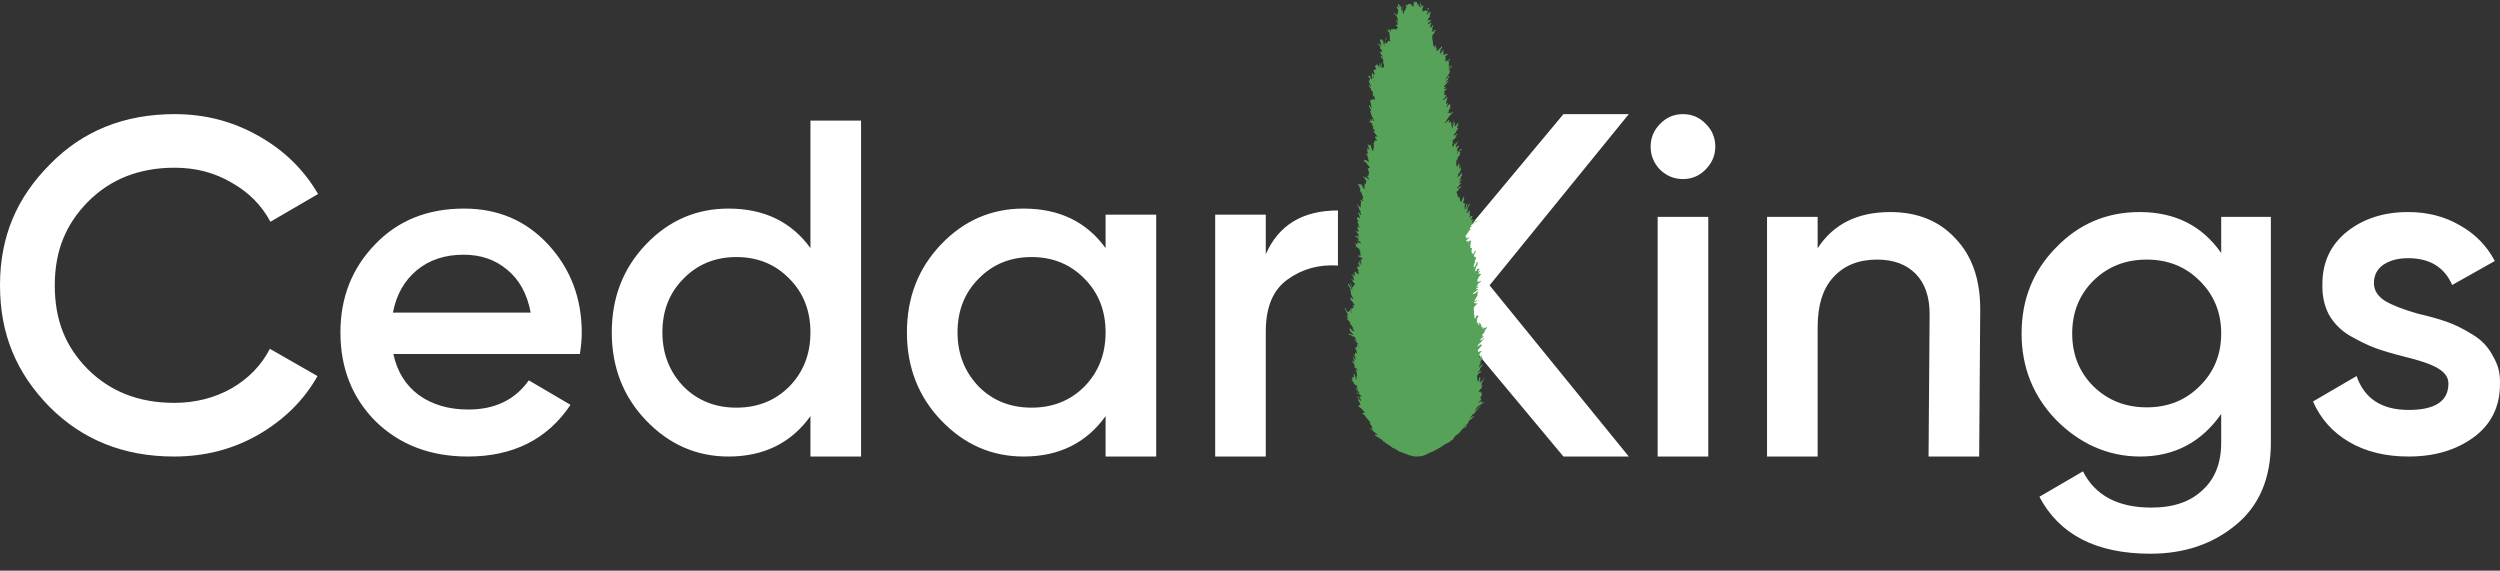
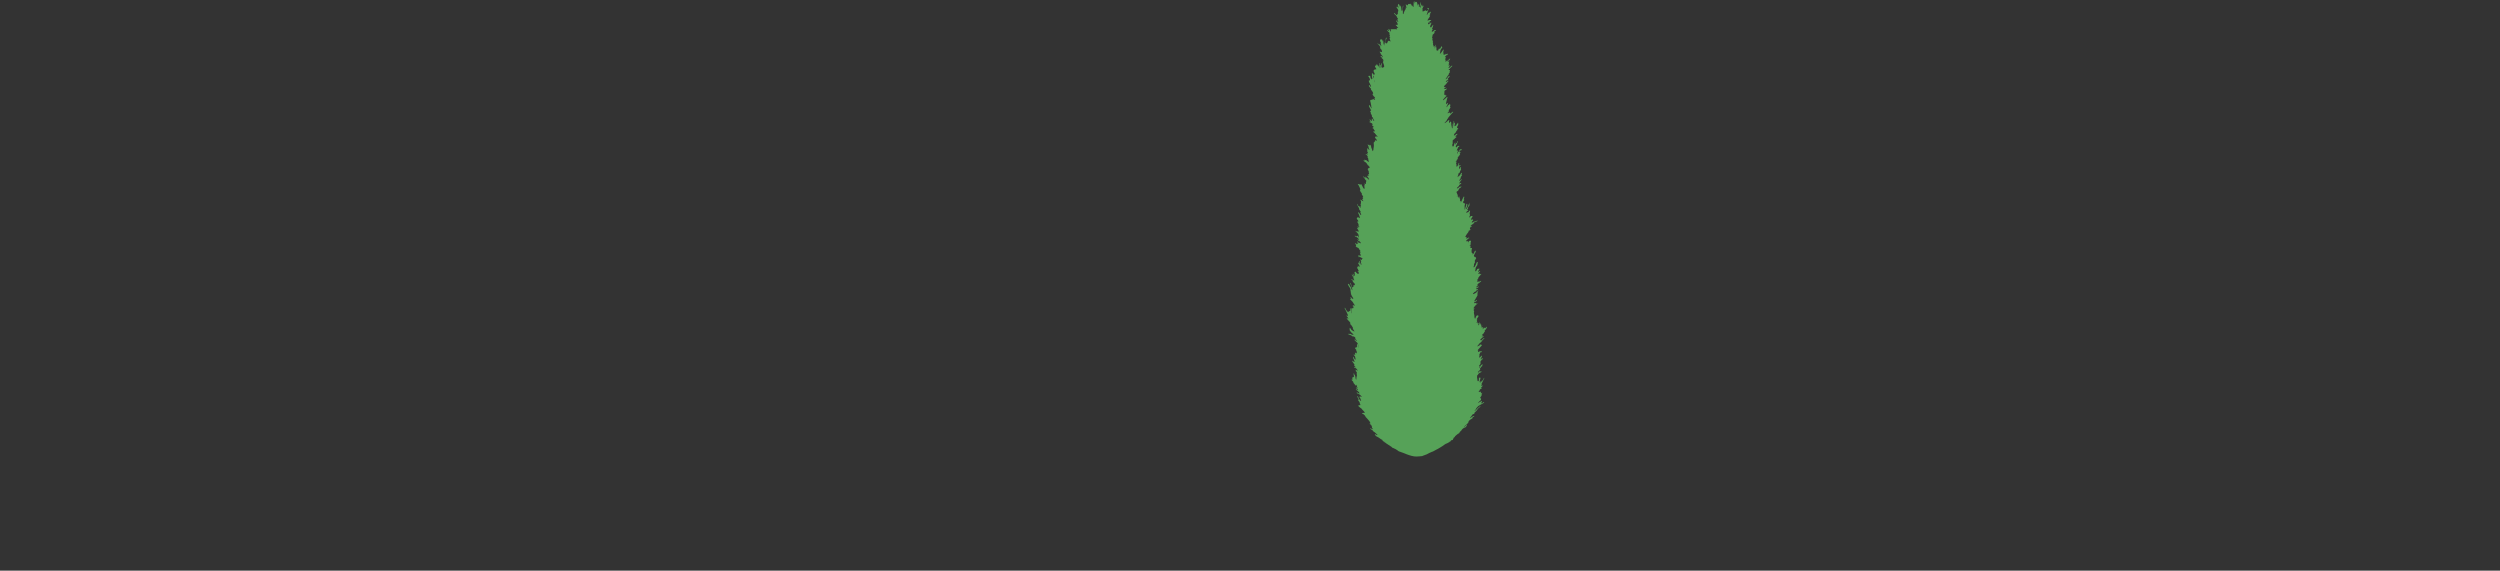
<svg xmlns="http://www.w3.org/2000/svg" fill="none" viewBox="0 0 460 105" height="105" width="460">
  <rect x="0" y="0" width="460" height="105" fill="#333333" stroke="none" />
-   <path fill="white" d="M32.017 84C22.786 84 15.161 80.933 9.085 74.831C3.009 68.611 0 61.477 0 52.5C0 43.464 3.112 36.344 9.188 30.241C15.205 24.081 22.859 21 32.148 21C37.698 21 42.81 22.32 47.483 24.961C52.216 27.601 55.896 31.18 58.525 35.698L49.762 40.803C48.126 37.752 45.731 35.346 42.576 33.586C39.48 31.767 36.004 30.858 32.148 30.858C25.663 30.858 20.346 32.941 16.198 37.107C12.167 41.214 10.078 46.046 10.078 52.5C10.078 58.954 12.065 63.77 16.096 67.878C20.244 72.044 25.56 74.127 32.045 74.127C35.901 74.127 39.406 73.247 42.561 71.487C45.716 69.668 48.082 67.232 49.659 64.181L58.422 69.198C55.91 73.657 52.259 77.266 47.468 80.024C42.853 82.664 37.684 84 32.017 84ZM274.083 52.5L299.697 84H287.674L263.367 54.862V50.138L287.674 21H299.697L274.083 52.5ZM149.123 45.653V22.187H158.434V84H149.123V76.566C145.617 81.472 140.588 84 134.035 84C128.115 84 123.057 81.732 118.861 77.345C114.666 72.958 112.568 67.56 112.568 61.153C112.568 54.745 114.666 49.347 118.861 44.96C123.057 40.573 128.115 38.379 134.035 38.379C140.588 38.379 145.617 40.804 149.123 45.653ZM125.759 71.11C128.345 73.708 131.593 75.007 135.501 75.007C139.409 75.007 142.657 73.708 145.243 71.11C147.83 68.455 149.123 65.136 149.123 61.153C149.123 57.169 147.83 53.879 145.243 51.281C142.657 48.626 139.409 47.298 135.501 47.298C131.593 47.298 128.345 48.626 125.759 51.281C123.172 53.879 121.879 57.169 121.879 61.153C121.879 65.078 123.172 68.397 125.759 71.11ZM106.696 65.136H72.382C73.072 68.368 74.624 70.879 77.038 72.669C79.51 74.459 82.556 75.353 86.177 75.353C91.062 75.353 94.77 73.564 97.299 69.985L104.972 74.487C100.776 80.78 94.467 84 86.075 84C79.12 84 73.475 81.79 69.106 77.518C64.796 73.189 62.64 67.733 62.64 61.153C62.64 54.745 64.767 49.347 69.02 44.96C73.216 40.573 78.676 38.379 85.401 38.379C91.666 38.379 96.839 40.602 100.92 45.047C105.001 49.492 107.041 54.889 107.041 61.239C107.041 62.394 106.926 63.693 106.696 65.136ZM72.296 57.516H97.644C97.011 54.11 95.575 51.483 93.333 49.636C91.149 47.789 88.476 46.865 85.315 46.865C81.866 46.865 78.992 47.818 76.693 49.722C74.394 51.627 72.928 54.225 72.296 57.516ZM203.429 39.505V45.653C199.923 40.804 194.893 38.379 188.341 38.379C182.421 38.379 177.363 40.573 173.167 44.96C168.971 49.347 166.873 54.745 166.873 61.153C166.873 67.56 168.971 72.958 173.167 77.345C177.363 81.732 182.421 84 188.341 84C194.893 84 199.923 81.472 203.429 76.566V84H212.74V39.505H203.429ZM189.807 75.007C185.898 75.007 182.651 73.708 180.064 71.11C177.478 68.397 176.185 65.078 176.185 61.153C176.185 57.169 177.478 53.879 180.064 51.281C182.651 48.626 185.898 47.298 189.807 47.298C193.715 47.298 196.963 48.626 199.549 51.281C202.135 53.879 203.429 57.169 203.429 61.153C203.429 65.136 202.135 68.455 199.549 71.11C196.963 73.708 193.715 75.007 189.807 75.007ZM232.904 39.505V46.779C235.261 41.41 239.687 38.726 246.182 38.726V48.857C242.675 48.626 239.572 49.492 236.87 51.454C234.226 53.359 232.904 56.534 232.904 60.979V84H223.593V39.505H232.904ZM309.666 32.95C311.275 32.95 312.655 32.372 313.804 31.218C315.011 30.005 315.615 28.591 315.615 26.975C315.615 25.358 315.04 23.973 313.89 22.818C312.741 21.606 311.333 21 309.666 21C307.999 21 306.591 21.606 305.441 22.818C304.292 23.973 303.717 25.358 303.717 26.975C303.717 28.591 304.292 30.005 305.441 31.218C306.648 32.372 308.056 32.95 309.666 32.95ZM305.01 39.9V84H314.321V39.9H305.01ZM359.791 43.867C356.802 40.634 352.808 39.018 347.807 39.018C341.772 39.018 337.318 41.241 334.444 45.685V39.9H325.133V84H334.444V60.233C334.444 56.134 335.421 53.046 337.375 50.968C339.329 48.832 342.002 47.764 345.393 47.764C348.382 47.764 350.739 48.63 352.463 50.361C354.187 52.093 355.049 54.575 355.049 57.808L354.855 84H364.167L364.361 56.856C364.361 51.372 362.838 47.042 359.791 43.867ZM408.7 46.551V39.9H417.839V81.447C417.839 88.028 415.684 93.079 411.373 96.601C407.12 100.122 401.889 101.883 395.682 101.883C385.738 101.883 378.927 98.39 375.249 91.405L383.267 86.729C385.508 91.174 389.704 93.397 395.854 93.397C399.878 93.397 403.01 92.329 405.252 90.193C407.551 88.115 408.7 85.2 408.7 81.447V76.165C405.194 81.188 400.283 84 393.788 84C387.753 84 382.52 81.534 378.266 77.204C374.07 72.817 371.973 67.535 371.973 61.358C371.973 55.124 374.07 49.871 378.266 45.599C382.462 41.212 387.606 39.018 393.699 39.018C400.194 39.018 405.194 41.529 408.7 46.551ZM385.164 71.056C387.807 73.654 391.084 74.953 394.992 74.953C398.901 74.953 402.148 73.654 404.734 71.056C407.378 68.459 408.7 65.226 408.7 61.358C408.7 57.491 407.378 54.258 404.734 51.66C402.148 49.063 398.901 47.764 394.992 47.764C391.084 47.764 387.807 49.063 385.164 51.66C382.577 54.258 381.284 57.491 381.284 61.358C381.284 65.226 382.577 68.459 385.164 71.056ZM438.872 55.384C437.492 54.518 436.803 53.421 436.803 52.093C436.803 50.65 437.377 49.524 438.527 48.716C439.734 47.908 441.257 47.504 443.096 47.504C447.062 47.504 449.764 49.149 451.201 52.44L459.046 48.023C457.552 45.195 455.396 43.001 452.58 41.443C449.821 39.826 446.66 39.018 443.096 39.018C438.613 39.018 434.848 40.23 431.802 42.655C428.813 45.079 427.319 48.283 427.319 52.266C427.261 54.402 427.664 56.278 428.526 57.895C429.446 59.511 430.739 60.81 432.406 61.791C434.13 62.773 435.682 63.523 437.061 64.043C438.498 64.562 440.251 65.082 442.32 65.601C447.781 66.929 450.511 68.212 450.511 70.579C450.511 73.811 448.068 75.428 443.182 75.428C438.24 75.428 435.05 73.349 433.613 69.193L425.595 73.869C426.974 77.044 429.187 79.526 432.233 81.316C435.279 83.105 438.929 84 443.182 84C447.953 84 451.948 82.817 455.167 80.45C458.385 78.083 459.995 74.821 459.995 70.665C460.052 68.472 459.621 67.131 458.701 65.515C457.839 63.841 456.575 62.513 454.908 61.532C453.241 60.492 451.66 59.713 450.166 59.194C448.672 58.674 446.919 58.183 444.907 57.722C442.263 56.971 440.251 56.192 438.872 55.384Z" clip-rule="evenodd" fill-rule="evenodd" />
  <path fill="#56A258" d="M269.827 37.58C269.825 37.561 269.831 37.542 269.843 37.527C269.855 37.512 269.873 37.502 269.893 37.499C269.903 37.497 269.913 37.498 269.923 37.5C269.933 37.502 269.943 37.506 269.951 37.512C269.959 37.518 269.966 37.525 269.971 37.534C269.976 37.542 269.978 37.552 269.979 37.561C269.992 37.637 269.992 37.715 269.979 37.791C269.923 38.001 269.852 38.209 269.767 38.41C269.767 38.41 269.767 38.448 269.8 38.472H269.833C269.833 38.472 269.88 38.472 269.886 38.417C269.956 38.236 270.038 38.06 270.132 37.89C270.205 37.729 270.278 37.567 270.344 37.4C270.358 37.364 270.369 37.326 270.377 37.288C270.377 37.288 270.417 37.474 270.344 37.555C270.271 37.636 270.344 37.611 270.384 37.629C270.424 37.648 270.463 37.629 270.43 37.698C270.357 37.877 270.191 38.008 270.125 38.194C270.125 38.262 270.059 38.318 270.125 38.386C270.076 38.431 270.031 38.481 269.993 38.535C269.993 38.535 269.993 38.609 269.993 38.652H270.172C270.167 38.691 270.15 38.727 270.123 38.756C270.095 38.784 270.059 38.805 270.019 38.813C269.82 38.875 269.853 39.055 269.794 39.185C269.794 39.185 269.794 39.185 269.833 39.185C269.884 39.143 269.94 39.105 269.999 39.074C270.048 39.054 270.099 39.042 270.152 39.037H270.185C270.207 39.026 270.223 39.009 270.231 38.987V38.956C270.248 38.901 270.28 38.85 270.324 38.81C270.369 38.77 270.423 38.741 270.483 38.727C270.501 38.842 270.485 38.96 270.437 39.068C270.412 39.165 270.401 39.265 270.404 39.365C270.576 39.557 270.404 39.725 270.357 39.898C270.333 39.958 270.322 40.021 270.324 40.084C270.37 39.935 270.603 39.929 270.622 39.749C270.622 39.749 270.669 39.749 270.689 39.749H270.755C270.773 39.742 270.792 39.738 270.811 39.738C270.831 39.738 270.85 39.742 270.868 39.749H270.901C270.901 39.812 271.007 39.849 270.901 39.942C270.805 40.062 270.725 40.194 270.662 40.332C270.662 40.332 270.662 40.376 270.695 40.394C270.729 40.413 270.742 40.469 270.782 40.431C270.809 40.412 270.839 40.397 270.872 40.389C270.905 40.38 270.94 40.378 270.974 40.382H271.007C271.027 40.391 271.043 40.407 271.054 40.425V40.518C271.054 40.63 270.908 40.667 270.855 40.754C270.83 40.799 270.812 40.847 270.802 40.896C270.802 40.946 270.802 40.983 270.861 40.965C270.933 40.934 271.002 40.896 271.067 40.853C271.1 40.82 271.14 40.795 271.185 40.779C271.229 40.763 271.278 40.756 271.325 40.76C271.438 40.76 271.531 40.698 271.624 40.655C271.707 40.613 271.802 40.596 271.896 40.605V40.642C271.675 40.764 271.442 40.864 271.199 40.94C271.113 40.94 271.252 41.014 271.199 41.051C271.159 41.104 271.11 41.15 271.054 41.188C270.879 41.291 270.721 41.416 270.583 41.56C270.55 41.56 270.55 41.609 270.583 41.615C270.609 41.621 270.636 41.621 270.662 41.615L270.735 41.572C270.735 41.572 270.782 41.572 270.795 41.572C270.8 41.583 270.802 41.594 270.802 41.606C270.802 41.618 270.8 41.63 270.795 41.64C270.762 41.682 270.725 41.719 270.682 41.752C270.636 41.783 270.583 41.801 270.543 41.833C270.515 41.852 270.493 41.879 270.48 41.91C270.468 41.94 270.464 41.974 270.47 42.006V42.204H270.596V42.242C270.596 42.242 270.596 42.297 270.563 42.31L270.424 42.378L270.244 42.465C270.145 42.514 270.244 42.576 270.244 42.607C270.119 42.762 270.019 42.93 269.893 43.085C269.796 43.224 269.707 43.369 269.628 43.519C269.628 43.562 269.628 43.581 269.668 43.605C269.707 43.63 269.727 43.655 269.767 43.605C269.791 43.6 269.816 43.6 269.84 43.605C269.84 43.605 269.886 43.605 269.913 43.605C269.862 43.64 269.824 43.688 269.804 43.744C269.784 43.799 269.783 43.859 269.8 43.915L270.311 43.686C270.311 43.686 270.311 43.729 270.311 43.754C270.311 43.779 270.377 43.804 270.311 43.835C270.235 43.858 270.164 43.891 270.099 43.934C270.049 43.988 270.005 44.046 269.966 44.108L269.741 44.325C269.741 44.325 269.707 44.368 269.741 44.38H269.993H270.032L270.112 44.424C270.138 44.466 270.159 44.512 270.172 44.56C270.085 44.727 270.172 44.901 270.138 45.069C270.098 44.816 270.157 44.558 270.304 44.343L270.397 44.294C270.432 44.284 270.468 44.284 270.503 44.294H270.543H270.656C270.675 44.432 270.647 44.573 270.576 44.697C270.536 44.758 270.576 44.777 270.636 44.876C270.644 44.891 270.648 44.907 270.648 44.923C270.648 44.939 270.644 44.955 270.636 44.969C270.559 44.996 270.492 45.044 270.443 45.106C270.437 45.141 270.437 45.176 270.443 45.211H270.51H270.543C270.569 45.208 270.596 45.208 270.622 45.211C270.662 45.211 270.656 45.211 270.622 45.267C270.589 45.323 270.536 45.428 270.496 45.509C270.457 45.589 270.496 45.552 270.496 45.577H270.556H270.656C270.656 45.738 270.782 45.62 270.848 45.626C270.848 45.676 270.848 45.744 270.848 45.781C270.709 45.98 270.795 46.203 270.775 46.401C270.772 46.434 270.782 46.468 270.803 46.495C270.823 46.522 270.853 46.541 270.888 46.55C271 46.55 271.014 46.606 270.947 46.693C270.881 46.779 270.947 46.792 271.027 46.798C271.126 46.643 271.292 46.513 271.292 46.308L271.478 46.116H271.524C271.524 46.116 271.524 46.24 271.524 46.302V46.339V46.377C271.391 46.516 271.304 46.688 271.272 46.872C271.12 47.04 271.213 47.17 271.359 47.288C271.359 47.288 271.359 47.288 271.359 47.325L271.458 47.275H271.531V47.437L271.445 47.511C271.475 47.486 271.504 47.459 271.531 47.43C271.591 47.43 271.624 47.486 271.604 47.542C271.585 47.588 271.56 47.631 271.531 47.672C271.465 47.747 271.411 47.83 271.372 47.92C271.358 48.021 271.358 48.123 271.372 48.224V48.255C271.372 48.292 271.372 48.354 271.372 48.367C271.312 48.422 271.268 48.489 271.241 48.563C271.215 48.638 271.207 48.717 271.219 48.794C271.217 48.871 271.192 48.947 271.146 49.011C271.133 49.075 271.133 49.14 271.146 49.203C271.146 49.203 271.146 49.203 271.146 49.247V49.216C271.211 49.197 271.268 49.163 271.315 49.117C271.361 49.072 271.395 49.016 271.412 48.955C271.521 48.782 271.606 48.597 271.664 48.404C271.678 48.342 271.713 48.285 271.763 48.242C271.796 48.242 271.856 48.242 271.909 48.199C271.909 48.261 271.909 48.323 271.909 48.385C271.903 48.448 271.875 48.507 271.829 48.552C271.743 48.652 271.75 48.658 271.916 48.676C271.759 48.849 271.631 49.044 271.538 49.253C271.515 49.324 271.5 49.397 271.491 49.47V49.513C271.497 49.54 271.497 49.567 271.491 49.594L271.451 49.662C271.449 49.687 271.449 49.712 271.451 49.736V49.78C271.441 49.816 271.441 49.855 271.451 49.892C271.451 49.892 271.544 49.929 271.551 49.929C271.617 49.792 271.783 49.712 271.79 49.544C271.79 49.507 271.79 49.476 271.869 49.476C271.985 49.474 272.098 49.446 272.201 49.395C272.214 49.446 272.214 49.498 272.2 49.548C272.187 49.598 272.159 49.643 272.121 49.681C272.061 49.747 272.014 49.822 271.982 49.904C271.969 49.938 271.969 49.975 271.982 50.009C271.982 50.009 272.088 50.009 272.121 50.009C272.152 49.967 272.181 49.924 272.207 49.879C272.207 49.823 272.267 49.879 272.294 49.879H272.367C272.313 50.016 272.174 50.084 272.088 50.189C272.067 50.213 272.052 50.241 272.042 50.271C272.033 50.301 272.031 50.332 272.035 50.363C272.041 50.385 272.052 50.407 272.068 50.425H272.101L272.294 50.301V50.468C272.386 50.468 272.453 50.363 272.559 50.4C272.559 50.4 272.559 50.4 272.559 50.437C272.33 50.668 272.125 50.919 271.949 51.187C271.882 51.268 271.949 51.255 272.015 51.274C272.081 51.292 272.055 51.311 272.015 51.324C271.937 51.345 271.868 51.388 271.816 51.447C271.816 51.491 271.816 51.534 271.896 51.584C271.896 51.64 271.836 51.652 271.79 51.677C271.777 51.687 271.766 51.699 271.76 51.713C271.753 51.727 271.749 51.742 271.75 51.758C271.75 51.758 271.796 51.801 271.829 51.813C271.863 51.826 271.876 51.813 271.902 51.813H271.982C272.141 51.813 272.307 51.813 272.42 51.689C272.43 51.685 272.442 51.685 272.453 51.689H272.565C272.488 51.819 272.376 51.928 272.241 52.005C272.064 52.098 271.919 52.236 271.823 52.402C271.909 52.458 271.935 52.514 271.889 52.532C271.843 52.551 271.723 52.718 271.624 52.799C271.524 52.88 271.624 52.836 271.624 52.855C271.624 52.873 271.683 52.855 271.703 52.855C271.723 52.855 271.869 52.768 271.949 52.737C272.002 52.733 272.055 52.733 272.108 52.737C272.108 52.774 272.061 52.83 272.022 52.855C271.982 52.88 271.77 52.997 271.65 53.078C271.531 53.158 271.65 53.171 271.617 53.214C271.651 53.219 271.685 53.218 271.718 53.211C271.751 53.203 271.782 53.19 271.809 53.171C271.86 53.164 271.911 53.164 271.962 53.171C271.962 53.264 271.876 53.295 271.816 53.344C271.756 53.394 271.644 53.437 271.591 53.549C271.538 53.661 271.398 53.673 271.292 53.729C271.206 53.822 271.12 53.921 271.04 54.02C270.961 54.119 271.04 54.076 271.04 54.088C271.04 54.101 271.093 54.126 271.107 54.119C271.12 54.113 271.299 54.026 271.392 53.977L271.703 53.803C271.703 53.803 271.703 53.803 271.67 53.803C271.667 53.764 271.667 53.725 271.67 53.685C271.67 53.685 271.71 53.685 271.73 53.685C271.75 53.685 271.783 53.76 271.823 53.685C271.863 53.611 271.889 53.543 271.922 53.475C271.955 53.406 271.922 53.375 271.975 53.363C271.982 53.413 271.982 53.462 271.975 53.512C271.985 53.548 271.985 53.587 271.975 53.623C271.955 53.682 271.926 53.739 271.889 53.791C271.816 53.871 271.942 53.896 271.889 53.958C271.862 54 271.838 54.044 271.816 54.088C271.812 54.101 271.811 54.114 271.813 54.126C271.815 54.139 271.82 54.151 271.828 54.162C271.835 54.172 271.845 54.181 271.857 54.188C271.869 54.195 271.882 54.199 271.896 54.2C271.896 54.324 271.823 54.411 271.77 54.51C271.624 54.814 271.412 55.086 271.266 55.384C271.266 55.415 271.266 55.434 271.266 55.446C271.292 55.452 271.319 55.452 271.345 55.446C271.398 55.365 271.544 55.409 271.564 55.297L271.743 55.217V55.372C271.612 55.425 271.491 55.498 271.385 55.589C271.385 55.589 271.339 55.589 271.319 55.589H271.279C271.269 55.593 271.261 55.599 271.254 55.606C271.247 55.614 271.242 55.623 271.239 55.632V55.663C271.239 55.663 271.239 55.719 271.239 55.744C271.239 55.768 271.239 55.837 271.299 55.793C271.382 55.746 271.482 55.73 271.577 55.75L271.538 55.849C271.557 55.864 271.58 55.875 271.604 55.88C271.69 55.88 271.756 55.768 271.856 55.806C271.856 55.905 271.75 55.954 271.683 56.01C271.468 56.182 271.293 56.393 271.166 56.63C271.166 56.63 271.12 56.63 271.1 56.667C271.08 56.704 271.034 56.667 271 56.667C270.997 56.688 270.997 56.709 271 56.729C271 56.729 271 56.729 271 56.766C270.994 56.742 270.994 56.717 271 56.692C271.012 56.669 271.028 56.648 271.047 56.63C271.059 56.623 271.073 56.619 271.087 56.619C271.101 56.619 271.115 56.623 271.126 56.63C271.123 56.655 271.123 56.68 271.126 56.704C271.126 56.779 271.126 56.773 271.219 56.735H271.292C271.292 56.804 271.292 56.872 271.213 56.897C271.133 56.921 271.12 56.897 271.166 56.965C271.189 56.989 271.202 57.02 271.202 57.052C271.202 57.084 271.189 57.114 271.166 57.138C271.166 57.169 271.166 57.194 271.166 57.2C271.325 57.2 271.226 57.281 271.219 57.349C271.186 57.475 271.186 57.607 271.219 57.733C271.283 57.934 271.308 58.144 271.292 58.353C271.305 58.44 271.331 58.523 271.372 58.601C271.381 58.626 271.397 58.647 271.418 58.663C271.433 58.645 271.444 58.624 271.451 58.601C271.485 58.515 271.524 58.434 271.557 58.353C271.591 58.213 271.675 58.089 271.796 58C271.849 57.963 271.869 58 271.876 58.031C271.882 58.062 271.876 58.13 271.975 58.081C271.999 58.075 272.024 58.075 272.048 58.081C272.081 58.211 271.975 58.291 271.922 58.397C271.869 58.502 271.79 58.583 271.737 58.682C271.684 58.781 271.737 58.781 271.809 58.794V58.874C271.759 58.903 271.718 58.944 271.691 58.993C271.664 59.043 271.771 58.962 271.776 59.018C271.776 59.08 271.829 59.117 271.776 59.173C271.723 59.228 271.644 59.297 271.737 59.39C272.022 59.29 271.737 59.464 271.776 59.495C271.786 59.525 271.798 59.49 271.815 59.517C271.833 59.485 271.845 59.513 271.849 59.476C271.849 59.402 271.849 59.328 271.849 59.253C271.882 59.321 271.916 59.39 271.955 59.458C271.997 59.448 272.04 59.448 272.081 59.458C272.081 59.458 271.995 59.661 272.002 59.693C272.008 59.724 272.04 59.784 272.04 59.834C272.036 59.844 272.036 59.837 272.04 59.847C272.04 59.847 272.061 59.847 272.074 59.847C272.088 59.847 272.141 59.816 272.141 59.785C272.141 59.755 272.227 59.55 272.181 59.426C272.181 59.426 272.181 59.364 272.227 59.333C272.247 59.327 272.268 59.327 272.287 59.333V59.488C272.287 59.575 272.32 59.599 272.4 59.538C272.479 59.475 272.453 59.538 272.453 59.538C272.453 59.538 272.453 59.668 272.453 59.73C272.453 59.792 272.453 59.804 272.532 59.767C272.612 59.73 272.612 59.767 272.599 59.767C272.585 59.767 272.499 59.978 272.539 60.095C272.539 60.095 272.599 60.095 272.612 60.095C272.625 60.095 272.705 59.916 272.751 59.823H272.645C272.645 59.823 272.705 59.823 272.711 59.823C272.718 59.823 272.745 59.94 272.711 59.971C272.638 60.082 272.614 60.216 272.645 60.343C272.751 60.343 272.725 60.263 272.738 60.201C272.746 60.177 272.757 60.154 272.771 60.133L272.817 60.182C272.817 60.182 272.817 60.213 272.817 60.219C272.93 60.306 272.91 60.393 272.817 60.48C272.725 60.567 272.817 60.529 272.817 60.554C272.817 60.579 272.871 60.554 272.884 60.554C272.913 60.536 272.937 60.511 272.952 60.482C272.967 60.452 272.973 60.419 272.97 60.387C272.97 60.331 272.97 60.288 273.056 60.288H273.089H273.129C273.129 60.288 273.195 60.325 273.209 60.35C273.222 60.374 273.282 60.436 273.328 60.35C273.374 60.263 273.394 60.244 273.434 60.195C273.471 60.161 273.513 60.133 273.56 60.114V60.312V60.343C273.467 60.508 273.351 60.66 273.215 60.796C273.149 60.864 273.129 60.92 273.215 60.994C273.22 61.003 273.222 61.013 273.222 61.022C273.222 61.032 273.22 61.041 273.215 61.05C273.176 61.084 273.131 61.114 273.083 61.137C273.077 61.186 273.063 61.234 273.043 61.279C272.943 61.385 272.831 61.484 272.725 61.589C272.619 61.695 272.645 61.645 272.725 61.676C272.766 61.686 272.809 61.686 272.851 61.676C272.851 61.769 272.764 61.8 272.691 61.837C272.619 61.875 272.599 61.837 272.645 61.893C272.691 61.949 272.718 61.893 272.758 61.893C272.798 61.893 272.917 61.788 273.023 61.825C273.002 61.871 272.973 61.913 272.937 61.949C272.784 62.098 272.625 62.253 272.459 62.389C272.294 62.526 272.4 62.532 272.459 62.612C272.519 62.693 272.506 62.687 272.565 62.612L272.99 62.234C273.023 62.234 273.089 62.234 273.142 62.197C273.142 62.296 273.036 62.34 272.97 62.401C272.811 62.554 272.673 62.725 272.559 62.91V62.947H272.526C272.413 62.947 272.413 63.102 272.3 63.139C272.201 63.185 272.125 63.265 272.088 63.362C272.055 63.449 271.949 63.517 271.889 63.598C271.868 63.643 271.855 63.691 271.849 63.741C271.849 63.741 271.909 63.741 271.922 63.741C272.019 63.642 272.143 63.569 272.28 63.53V63.48V63.449C272.28 63.375 272.347 63.35 272.386 63.381C272.431 63.412 272.481 63.433 272.535 63.445C272.588 63.457 272.644 63.458 272.698 63.449C272.652 63.569 272.578 63.677 272.479 63.765C272.271 63.971 272.076 64.188 271.896 64.416V64.466C272.015 64.466 272.028 64.546 271.969 64.627C271.909 64.708 271.969 64.695 271.969 64.72C271.969 64.745 272.015 64.788 272.068 64.751C272.121 64.714 272.241 64.689 272.307 64.615C272.373 64.54 272.406 64.615 272.42 64.664C272.433 64.714 272.42 64.701 272.479 64.664C272.505 64.643 272.536 64.627 272.569 64.618C272.603 64.61 272.638 64.609 272.672 64.615C272.642 64.684 272.609 64.753 272.572 64.819C272.572 64.819 272.532 64.819 272.506 64.819H272.433C272.433 64.819 272.373 64.819 272.367 64.856C272.3 65.005 272.234 65.16 272.181 65.315C272.181 65.377 272.181 65.445 272.267 65.458V65.532C272.267 65.613 272.227 65.613 272.174 65.569C272.121 65.526 272.115 65.569 272.121 65.569C272.139 65.641 272.164 65.712 272.194 65.78C272.194 65.823 272.234 65.836 272.267 65.78C272.3 65.724 272.486 65.619 272.532 65.489C272.579 65.359 272.599 65.452 272.645 65.489C272.691 65.526 272.691 65.569 272.678 65.588C272.624 65.675 272.577 65.766 272.539 65.861C272.539 65.941 272.386 65.997 272.473 66.103L272.652 65.966C272.652 65.966 272.652 65.966 272.691 65.966H272.645C272.648 65.958 272.652 65.951 272.658 65.944C272.663 65.938 272.67 65.933 272.678 65.929C272.696 65.924 272.714 65.924 272.731 65.929H272.844C272.853 65.978 272.842 66.028 272.814 66.07C272.786 66.113 272.742 66.144 272.691 66.158C272.645 66.158 272.599 66.189 272.585 66.245V66.288L272.539 66.35L272.506 66.382L272.459 66.437C272.445 66.459 272.43 66.48 272.413 66.499V66.53V66.989C272.287 67.051 272.267 67.194 272.168 67.28C272.068 67.367 272.168 67.373 272.201 67.379C272.234 67.386 272.327 67.423 272.254 67.51C272.215 67.576 272.186 67.647 272.168 67.721C272.168 67.721 272.168 67.721 272.168 67.751C272.219 67.719 272.263 67.675 272.295 67.625C272.327 67.575 272.347 67.518 272.353 67.46C272.367 67.373 272.414 67.294 272.486 67.237C272.552 67.187 272.599 67.119 272.665 67.076C272.717 67.061 272.772 67.061 272.824 67.076C272.864 67.076 272.871 67.076 272.824 67.125C272.775 67.168 272.734 67.218 272.705 67.274C272.705 67.274 272.778 67.336 272.705 67.379C272.622 67.423 272.55 67.482 272.493 67.553C272.459 67.584 272.459 67.646 272.446 67.696V67.733H272.406C272.3 67.733 272.327 67.838 272.313 67.9L272.353 67.931V67.975V68.006C272.353 68.043 272.307 68.099 272.26 68.123C272.122 68.217 272.012 68.343 271.942 68.489C271.942 68.489 271.942 68.539 271.942 68.564C272.055 68.564 272.088 68.464 272.161 68.415C272.234 68.365 272.26 68.266 272.373 68.26C272.373 68.26 272.373 68.309 272.373 68.334C272.373 68.359 272.373 68.421 272.433 68.39C272.489 68.354 272.558 68.339 272.625 68.347C272.625 68.427 272.565 68.458 272.512 68.489C272.459 68.52 272.347 68.551 272.267 68.595C272.187 68.638 272.128 68.663 272.115 68.75L271.962 68.793C271.962 68.824 272.008 68.874 271.995 68.892C271.982 68.911 271.816 69.035 271.783 69.128C271.766 69.243 271.766 69.36 271.783 69.475C271.798 69.683 271.829 69.89 271.876 70.095C271.876 70.144 271.969 70.163 272.008 70.132C272.048 70.101 272.121 70.051 272.121 69.977C272.121 69.903 272.121 69.692 272.121 69.549C272.121 69.407 272.121 69.475 272.234 69.506H272.36C272.439 69.506 272.42 69.506 272.406 69.599C272.327 69.853 272.267 70.113 272.207 70.374C272.207 70.374 272.207 70.417 272.207 70.436C272.21 70.426 272.21 70.415 272.207 70.405L272.327 70.169C272.327 70.169 272.373 70.169 272.4 70.138V70.386C272.4 70.386 272.459 70.386 272.473 70.386C272.565 70.256 272.559 70.051 272.784 70.02C272.822 69.939 272.866 69.86 272.917 69.785C272.977 69.692 273.003 69.568 273.109 69.5C273.114 69.512 273.114 69.525 273.109 69.537C273.113 69.543 273.115 69.549 273.115 69.555C273.115 69.562 273.113 69.568 273.109 69.574C272.943 69.853 272.857 70.194 272.698 70.442C272.652 70.51 272.559 70.585 272.665 70.684C272.665 70.684 272.665 70.746 272.619 70.77C272.585 70.793 272.559 70.825 272.544 70.861C272.528 70.897 272.524 70.937 272.532 70.975L272.446 71.049L272.526 70.969C272.632 71.006 272.691 70.907 272.784 70.901C272.795 70.95 272.795 71 272.784 71.049C272.705 71.142 272.619 71.223 272.532 71.31C272.446 71.397 272.499 71.359 272.579 71.378H272.665C272.665 71.465 272.579 71.502 272.506 71.539C272.392 71.59 272.301 71.675 272.247 71.781V71.812V71.843C272.247 71.905 272.187 71.911 272.148 71.93C272.108 71.948 272.015 72.023 272.148 72.128C272.141 72.161 272.141 72.195 272.148 72.227C272.154 72.26 272.154 72.294 272.148 72.326C272.108 72.426 272.008 72.469 271.929 72.531C271.855 72.608 271.788 72.691 271.73 72.779V72.748C271.796 72.668 271.856 72.575 271.929 72.5C272.002 72.426 272.181 72.364 272.154 72.196C272.151 72.168 272.151 72.138 272.154 72.11C272.188 72.116 272.222 72.114 272.255 72.104C272.287 72.095 272.317 72.077 272.34 72.054C272.34 72.054 272.386 72.054 272.413 72.054C272.479 72.134 272.514 72.232 272.512 72.333C272.512 72.364 272.512 72.37 272.565 72.333C272.619 72.291 272.688 72.271 272.758 72.277C272.718 72.326 272.691 72.382 272.652 72.426C272.636 72.438 272.624 72.453 272.615 72.47C272.607 72.487 272.603 72.506 272.603 72.525C272.603 72.544 272.607 72.562 272.615 72.579C272.624 72.597 272.636 72.612 272.652 72.624C272.705 72.686 272.652 72.736 272.592 72.754C272.589 72.828 272.559 72.898 272.506 72.953C272.453 72.999 272.411 73.054 272.383 73.116C272.354 73.178 272.34 73.245 272.34 73.312L272.439 73.269H272.512V73.461C272.52 73.479 272.52 73.499 272.512 73.517C272.512 73.647 272.353 73.703 272.267 73.796C272.182 73.876 272.102 73.961 272.028 74.05C271.995 74.093 272.028 74.137 272.108 74.137C272.121 74.157 272.127 74.181 272.127 74.205C272.127 74.229 272.121 74.252 272.108 74.273C272.075 74.317 272.108 74.273 272.075 74.273C272.092 74.26 272.107 74.246 272.121 74.23V74.192C272.129 74.183 272.134 74.171 272.134 74.158C272.134 74.146 272.129 74.134 272.121 74.124C272.121 74.05 272.194 74.019 272.247 73.982C272.318 73.945 272.391 73.912 272.466 73.882L272.559 73.765H272.599C272.616 73.809 272.641 73.851 272.672 73.889C272.672 73.926 272.711 73.951 272.672 73.982L272.499 74.149C272.499 74.149 272.499 74.199 272.499 74.217C272.578 74.215 272.655 74.197 272.726 74.165C272.796 74.132 272.859 74.087 272.91 74.031C272.935 74.011 272.965 73.996 272.997 73.988C273.03 73.981 273.064 73.981 273.096 73.988C273.063 74.118 272.95 74.168 272.844 74.23L272.008 74.707C271.977 74.729 271.95 74.757 271.929 74.788L271.743 74.992C271.66 75.06 271.601 75.151 271.577 75.253C271.577 75.339 271.445 75.407 271.378 75.488C271.361 75.521 271.35 75.557 271.345 75.594C271.341 75.603 271.341 75.615 271.345 75.624C271.38 75.607 271.412 75.584 271.438 75.556C271.531 75.451 271.684 75.389 271.737 75.246C271.942 75.093 272.137 74.927 272.32 74.75C272.351 74.728 272.384 74.71 272.42 74.695H272.459C272.313 74.812 272.247 74.986 272.068 75.085C271.981 75.145 271.91 75.224 271.863 75.315C271.771 75.476 271.652 75.622 271.511 75.749C271.418 75.827 271.332 75.912 271.252 76.003C271.199 76.065 271.252 76.052 271.299 76.065L271.372 76.108H271.339C271.213 76.189 271.034 76.17 270.934 76.282C270.835 76.393 270.788 76.499 270.709 76.604C270.629 76.709 270.569 76.765 270.496 76.846C270.424 76.926 270.496 76.889 270.496 76.902H270.536L270.908 76.666C271.013 76.58 271.146 76.529 271.286 76.523C271.273 76.552 271.257 76.579 271.239 76.604L271.199 76.691C271.142 76.683 271.083 76.696 271.035 76.727C270.987 76.758 270.954 76.805 270.941 76.858V76.895V76.926C270.941 76.957 270.901 76.995 270.874 77.007C270.608 77.126 270.379 77.307 270.211 77.534C270.211 77.534 270.211 77.602 270.211 77.639V77.677C270.204 77.695 270.193 77.712 270.178 77.726L270.132 77.769V77.8C270.001 77.979 269.839 78.136 269.654 78.265C269.654 78.265 269.581 78.303 269.561 78.334C269.542 78.365 269.389 78.557 269.303 78.674L269.402 78.6L269.847 78.197C269.847 78.197 269.886 78.197 269.913 78.197C269.917 78.23 269.917 78.263 269.913 78.296C269.87 78.361 269.824 78.423 269.774 78.482C269.764 78.501 269.751 78.518 269.734 78.532C269.687 78.637 269.575 78.65 269.482 78.693C269.23 78.788 269.024 78.964 268.898 79.189C268.898 79.245 268.805 79.282 268.766 79.332C268.726 79.381 268.587 79.45 268.56 79.561V79.592C268.553 79.612 268.539 79.629 268.52 79.642C268.52 79.642 268.52 79.697 268.487 79.704C268.343 79.771 268.209 79.856 268.089 79.958C267.99 80.069 267.87 80.138 267.771 80.237C267.672 80.336 267.718 80.274 267.718 80.293C267.718 80.454 267.519 80.485 267.426 80.59V80.621V80.739C267.426 80.739 267.347 80.788 267.347 80.807C267.347 80.95 267.294 80.981 267.161 80.987C267.028 80.993 266.949 81.03 266.916 81.216C266.869 81.216 266.803 81.216 266.79 81.216C266.71 81.402 266.485 81.408 266.352 81.526C266.299 81.565 266.238 81.593 266.173 81.607C266.066 81.635 265.967 81.684 265.881 81.749C265.582 81.972 265.27 82.179 264.946 82.369C264.709 82.521 264.46 82.658 264.203 82.778C264.094 82.83 263.987 82.888 263.885 82.952C263.751 83.043 263.6 83.11 263.441 83.15C263.282 83.2 263.156 83.305 262.996 83.343C262.69 83.537 262.355 83.687 262.002 83.789C261.923 83.814 261.845 83.843 261.77 83.876C261.74 83.885 261.713 83.9 261.69 83.92C260.973 83.987 260.398 84.079 259.721 83.876C259.392 83.792 259.071 83.686 258.759 83.56L258.388 83.405C258.263 83.348 258.135 83.3 258.003 83.262C257.877 83.219 257.758 83.163 257.625 83.126C257.449 83.093 257.288 83.008 257.167 82.884C256.93 82.709 256.67 82.566 256.392 82.456C256.319 82.442 256.251 82.415 256.19 82.376C256.13 82.336 256.079 82.285 256.04 82.227C256.04 82.189 255.961 82.165 255.914 82.14L254.972 81.52C254.939 81.52 254.926 81.458 254.906 81.427C254.846 81.427 254.754 81.427 254.74 81.34V81.309C254.718 81.301 254.697 81.288 254.681 81.272L254.614 81.229H254.581L254.515 81.198L254.449 81.154L254.402 81.098V81.061L254.309 80.894C254.257 80.89 254.205 80.877 254.157 80.857C253.855 80.613 253.524 80.405 253.169 80.237C253.109 80.206 253.01 80.156 253.116 80.069C253.107 80.046 253.094 80.025 253.076 80.007C253.043 79.958 252.957 79.939 252.963 79.859C252.996 79.851 253.03 79.853 253.061 79.863C253.093 79.873 253.121 79.89 253.142 79.914C253.199 79.966 253.258 80.013 253.321 80.057C253.372 80.067 253.423 80.067 253.474 80.057L253.553 80.138L253.467 80.063C253.458 80.027 253.44 79.993 253.414 79.964C253.189 79.797 253.043 79.542 252.751 79.425C252.73 79.411 252.714 79.391 252.705 79.369C252.609 79.212 252.466 79.084 252.293 79.003C252.249 78.984 252.209 78.956 252.178 78.92C252.147 78.885 252.125 78.843 252.114 78.799C252.148 78.79 252.183 78.791 252.216 78.801C252.249 78.811 252.278 78.829 252.3 78.854C252.337 78.9 252.388 78.933 252.447 78.95C252.505 78.966 252.567 78.966 252.625 78.947L252.718 79.04L252.777 79.09C252.793 79.108 252.811 79.125 252.831 79.139C252.819 79.122 252.803 79.107 252.784 79.096L252.731 79.046L252.678 78.991L252.592 78.91C252.592 78.836 252.512 78.817 252.479 78.761C252.446 78.706 252.426 78.699 252.433 78.668C252.439 78.637 252.479 78.575 252.472 78.538C252.466 78.501 252.406 78.464 252.373 78.42C252.34 78.377 252.373 78.21 252.247 78.148C252.167 78.105 252.089 78.057 252.015 78.005C252.015 78.005 252.015 78.005 252.015 77.968V77.931H252.048H252.088C252.088 77.931 252.167 77.881 252.167 77.869C252.105 77.686 252.004 77.517 251.869 77.373C251.67 77.18 251.531 76.939 251.312 76.753C251.278 76.714 251.251 76.67 251.232 76.623C251.179 76.505 251.1 76.4 251 76.312C250.901 76.225 250.784 76.157 250.655 76.114C250.622 76.114 250.609 76.065 250.583 76.04C250.682 76.04 250.748 75.972 250.841 75.959H250.888C250.899 75.962 250.909 75.966 250.918 75.973C250.927 75.979 250.935 75.987 250.941 75.996H251.027C251.073 75.996 251.113 75.996 251.1 75.928C251.082 75.855 251.048 75.785 251 75.724C250.868 75.544 250.662 75.426 250.556 75.222C250.332 75.072 250.126 74.902 249.939 74.713C249.905 74.676 249.875 74.634 249.853 74.589C249.887 74.585 249.921 74.587 249.953 74.597C249.985 74.606 250.014 74.623 250.039 74.645C250.039 74.645 250.085 74.645 250.105 74.645V74.484C250.163 74.51 250.223 74.533 250.284 74.552L250.337 74.521C250.249 74.378 250.193 74.22 250.171 74.056C250.171 73.975 250.079 73.901 250.032 73.827C249.986 73.752 249.866 73.827 249.86 73.69H249.946H250.019C249.906 73.591 250.019 73.436 249.913 73.325C249.855 73.238 249.806 73.147 249.767 73.052C249.734 72.996 249.661 72.953 249.727 72.885C249.782 72.917 249.833 72.954 249.88 72.996C249.91 73.036 249.935 73.08 249.953 73.126C250.018 73.365 250.156 73.58 250.35 73.746C250.35 73.746 250.397 73.827 250.437 73.746C250.442 73.735 250.444 73.724 250.444 73.712C250.444 73.7 250.442 73.689 250.437 73.678C250.367 73.539 250.313 73.394 250.277 73.244C250.263 73.211 250.237 73.183 250.205 73.163C250.112 73.083 250.105 73.083 250.165 72.99C250.175 72.967 250.186 72.944 250.198 72.922C250.317 72.922 250.377 72.965 250.45 73.027C250.523 73.089 250.49 73.027 250.516 73.027C250.519 72.992 250.519 72.957 250.516 72.922C250.31 72.677 250.037 72.489 249.727 72.376C249.628 72.345 249.647 72.283 249.654 72.221V72.184H249.694C249.846 72.252 249.953 72.382 250.125 72.413C250.137 72.386 250.14 72.357 250.134 72.328C250.128 72.299 250.114 72.273 250.092 72.252C250.039 72.203 250.092 72.103 249.959 72.091C249.901 71.99 249.813 71.906 249.707 71.849C249.599 71.797 249.51 71.715 249.455 71.614C249.494 71.602 249.536 71.604 249.575 71.617C249.613 71.63 249.646 71.655 249.667 71.688C249.691 71.719 249.724 71.742 249.762 71.755C249.799 71.768 249.84 71.771 249.88 71.762C249.88 71.657 249.767 71.626 249.714 71.564C249.661 71.502 249.508 71.409 249.468 71.285C249.521 71.288 249.572 71.299 249.621 71.316C249.698 71.369 249.772 71.427 249.84 71.49C249.849 71.468 249.849 71.443 249.84 71.421C249.794 71.376 249.754 71.326 249.72 71.273C249.701 71.227 249.688 71.179 249.681 71.13V71.093V71.062C249.661 71.044 249.646 71.023 249.634 71C249.637 70.975 249.637 70.95 249.634 70.925C249.609 70.89 249.58 70.856 249.548 70.826C249.525 70.805 249.507 70.78 249.495 70.752C249.492 70.723 249.492 70.694 249.495 70.665V71.093C249.495 71.043 249.495 70.987 249.455 70.95C249.336 70.795 249.203 70.647 249.071 70.498C249.071 70.498 249.071 70.498 249.071 70.46L249.031 70.43C249.028 70.413 249.028 70.396 249.031 70.38C249.025 70.331 249.012 70.283 248.991 70.237C248.911 70.144 248.805 70.058 248.726 69.958C248.646 69.859 248.726 69.865 248.726 69.822H248.799L248.898 69.872C248.897 69.82 248.886 69.77 248.865 69.723C248.842 69.699 248.826 69.67 248.818 69.638C248.81 69.607 248.81 69.574 248.819 69.543C248.855 69.465 248.901 69.392 248.958 69.326C248.958 69.326 249.018 69.326 249.031 69.326C249.055 69.356 249.073 69.389 249.084 69.425H249.117C249.117 69.425 249.117 69.425 249.117 69.394C249.15 69.31 249.15 69.218 249.117 69.134C249.053 68.991 249.041 68.832 249.084 68.681C249.084 68.681 249.13 68.681 249.15 68.681C249.15 68.781 249.15 68.892 249.243 68.96C249.261 68.97 249.277 68.984 249.29 69C249.303 69.016 249.311 69.034 249.316 69.053C249.316 69.19 249.415 69.289 249.409 69.425C249.39 69.514 249.404 69.606 249.449 69.686C249.508 69.76 249.449 69.865 249.541 69.909C249.541 69.834 249.541 69.76 249.575 69.68C249.567 69.526 249.591 69.372 249.647 69.227C249.691 69.117 249.691 68.996 249.647 68.886C249.627 68.858 249.616 68.824 249.616 68.79C249.616 68.756 249.627 68.722 249.647 68.694C249.72 68.582 249.647 68.508 249.581 68.433C249.515 68.359 249.581 68.39 249.581 68.365V68.334H249.515L249.455 68.297V68.266C249.449 68.246 249.449 68.224 249.455 68.204V68.006C249.581 68.006 249.608 68.142 249.701 68.198C249.722 68.203 249.745 68.203 249.767 68.198C249.767 68.198 249.8 68.142 249.767 68.092C249.73 68.003 249.674 67.922 249.602 67.854C249.53 67.785 249.444 67.732 249.349 67.696C249.256 67.652 249.137 67.634 249.117 67.51C249.159 67.506 249.201 67.511 249.241 67.524C249.281 67.537 249.318 67.557 249.349 67.584C249.373 67.592 249.398 67.592 249.422 67.584C249.426 67.575 249.428 67.566 249.428 67.556C249.428 67.547 249.426 67.537 249.422 67.528C249.349 67.448 249.269 67.373 249.197 67.299C249.124 67.225 249.157 67.249 249.163 67.237C249.296 67.076 249.163 66.977 249.071 66.865C248.978 66.753 248.918 66.617 248.838 66.499C248.759 66.382 248.838 66.431 248.872 66.406C248.905 66.382 248.918 66.332 248.964 66.406L249.017 66.468C249.064 66.518 249.064 66.642 249.183 66.592C249.303 66.543 249.243 66.443 249.183 66.382C249.153 66.257 249.109 66.137 249.051 66.022C249.005 65.976 248.977 65.917 248.971 65.855C248.971 65.793 249.037 65.743 249.031 65.668C249.024 65.594 249.031 65.668 249.031 65.631C249.031 65.631 249.077 65.631 249.077 65.675C249.122 65.862 249.21 66.037 249.336 66.189C249.336 66.189 249.336 66.189 249.369 66.189L249.409 66.152C249.468 65.948 249.323 65.774 249.336 65.582C249.269 65.507 249.216 65.433 249.15 65.371C249.125 65.348 249.106 65.32 249.096 65.288C249.086 65.257 249.084 65.223 249.09 65.191C249.19 65.191 249.216 65.284 249.283 65.321C249.349 65.359 249.329 65.321 249.336 65.321C249.357 65.276 249.368 65.228 249.368 65.179C249.368 65.13 249.357 65.081 249.336 65.036C249.315 64.991 249.303 64.943 249.303 64.894C249.349 64.887 249.397 64.893 249.441 64.91C249.484 64.928 249.521 64.956 249.548 64.993C249.601 65.055 249.621 65.042 249.641 64.962C249.661 64.881 249.641 64.881 249.641 64.856C249.641 64.832 249.674 64.757 249.641 64.695C249.569 64.588 249.532 64.463 249.535 64.336V64.305H249.495C249.443 64.266 249.402 64.217 249.373 64.161C249.344 64.105 249.329 64.044 249.329 63.982C249.508 63.982 249.495 63.982 249.508 63.815C249.508 63.815 249.581 63.846 249.588 63.871C249.594 63.896 249.588 63.964 249.681 63.964C249.681 63.772 249.681 63.586 249.681 63.393C249.681 63.393 249.734 63.35 249.76 63.325C249.787 63.3 249.833 63.4 249.866 63.443C249.876 63.494 249.876 63.547 249.866 63.598C249.793 63.741 249.919 63.846 249.959 63.964V63.927C249.957 63.908 249.957 63.889 249.959 63.871L249.919 63.809C249.899 63.772 249.888 63.732 249.886 63.691C249.886 63.648 249.886 63.604 249.919 63.561C249.933 63.52 249.933 63.477 249.919 63.437C249.889 63.401 249.853 63.37 249.813 63.344C249.829 63.294 249.83 63.241 249.816 63.191C249.802 63.141 249.773 63.095 249.734 63.059C249.575 62.928 249.435 62.786 249.289 62.65C249.265 62.626 249.247 62.597 249.238 62.566C249.229 62.535 249.228 62.501 249.236 62.47C249.362 62.47 249.395 62.6 249.475 62.662C249.503 62.68 249.534 62.693 249.567 62.699C249.6 62.706 249.634 62.706 249.667 62.699C249.667 62.6 249.561 62.563 249.502 62.495C249.442 62.426 249.349 62.395 249.342 62.296C249.422 62.296 249.449 62.228 249.402 62.166C249.355 62.106 249.301 62.05 249.243 61.999C249.202 61.958 249.151 61.927 249.094 61.91C249.037 61.892 248.977 61.889 248.918 61.899H248.878C248.726 61.862 248.679 61.682 248.513 61.664C248.348 61.645 248.248 61.54 248.109 61.503C247.97 61.465 248.036 61.503 248.043 61.428C248.122 61.416 248.202 61.416 248.281 61.428C248.301 61.441 248.324 61.447 248.348 61.447C248.371 61.447 248.394 61.441 248.414 61.428C248.44 61.42 248.468 61.42 248.494 61.428C248.606 61.571 248.812 61.552 248.951 61.645C248.951 61.645 249.004 61.645 249.024 61.645C249.044 61.645 249.024 61.608 249.024 61.589C249.024 61.571 248.991 61.54 248.991 61.521C248.987 61.499 248.987 61.476 248.991 61.453L249.057 61.49H249.13H248.772H248.865C248.865 61.49 248.865 61.49 248.865 61.453C248.865 61.416 248.978 61.366 248.865 61.342C248.767 61.295 248.683 61.227 248.62 61.143C248.553 61.069 248.5 60.969 248.427 60.901C248.39 60.863 248.363 60.818 248.348 60.768C248.333 60.719 248.331 60.667 248.341 60.616V60.585V60.554C248.341 60.505 248.341 60.449 248.341 60.399C248.338 60.374 248.338 60.349 248.341 60.325H248.374C248.492 60.414 248.581 60.532 248.633 60.666C248.658 60.708 248.694 60.742 248.739 60.765C248.835 60.809 248.928 60.858 249.017 60.914C249.071 60.945 249.11 61.025 249.19 60.969C249.269 60.914 249.19 60.889 249.143 60.846C249.097 60.802 249.064 60.684 249.017 60.61C248.978 60.576 248.936 60.544 248.891 60.517V60.486C248.958 60.486 248.991 60.43 248.964 60.381C248.845 60.087 248.657 59.822 248.414 59.606C248.414 59.606 248.414 59.562 248.414 59.538C248.48 59.538 248.527 59.475 248.487 59.432C248.379 59.271 248.254 59.119 248.116 58.98C248.043 58.911 247.93 58.862 247.917 58.75V58.694H247.85C247.829 58.681 247.813 58.661 247.804 58.639V58.601V58.564C247.917 58.521 247.976 58.632 248.069 58.632H248.109C248.031 58.44 247.911 58.265 247.758 58.118C247.753 58.109 247.751 58.1 247.751 58.09C247.751 58.08 247.753 58.071 247.758 58.062C247.783 58.054 247.811 58.054 247.837 58.062L248.056 58.136V58.174C248.04 58.035 247.998 57.901 247.93 57.777C247.784 57.425 247.616 57.081 247.426 56.748C247.423 56.723 247.423 56.698 247.426 56.673C247.426 56.673 247.426 56.636 247.426 56.618H247.459C247.559 56.698 247.572 56.816 247.638 56.915C247.72 57.086 247.835 57.241 247.976 57.374H248.109C248.151 57.364 248.19 57.344 248.222 57.316C248.253 57.288 248.276 57.252 248.288 57.213C248.454 57.213 248.46 57.213 248.467 57.107V56.754C248.467 56.754 248.467 56.711 248.467 56.686C248.467 56.661 248.514 56.686 248.52 56.723C248.57 56.815 248.598 56.917 248.6 57.021C248.6 57.225 248.6 57.43 248.6 57.641C248.6 57.641 248.646 57.641 248.653 57.597C248.659 57.554 248.653 57.467 248.653 57.405V56.785C248.653 56.742 248.686 56.717 248.739 56.717H248.785C248.812 56.712 248.839 56.712 248.865 56.717C249.031 56.717 249.037 56.717 249.037 56.581C249.037 56.444 249.037 56.456 249.037 56.395C249 56.398 248.962 56.398 248.925 56.395C248.925 56.395 248.892 56.357 248.925 56.351C248.958 56.345 248.872 56.233 248.925 56.165C249.018 56.165 249.077 56.165 249.15 56.233C249.223 56.301 249.223 56.233 249.256 56.196C249.289 56.159 249.256 56.14 249.256 56.128C249.145 56 249.053 55.858 248.984 55.706C248.934 55.601 248.862 55.507 248.772 55.427C248.653 55.321 248.542 55.207 248.441 55.086C248.407 55.043 248.441 54.987 248.513 54.981C248.513 54.938 248.586 54.888 248.573 54.851C248.56 54.814 248.507 54.776 248.474 54.733C248.469 54.724 248.467 54.715 248.467 54.705C248.467 54.696 248.469 54.686 248.474 54.677C248.474 54.677 248.533 54.677 248.547 54.677C248.618 54.717 248.672 54.778 248.699 54.851C248.713 54.889 248.739 54.921 248.773 54.944C248.808 54.968 248.849 54.981 248.891 54.981C248.929 54.981 248.966 54.97 248.998 54.95C249.008 54.935 249.013 54.918 249.013 54.901C249.013 54.883 249.008 54.866 248.998 54.851C248.838 54.646 248.706 54.423 248.606 54.188V54.157V54.126C248.611 54.103 248.611 54.08 248.606 54.057C248.581 54.036 248.563 54.008 248.552 53.978C248.542 53.947 248.54 53.915 248.547 53.884V53.735C248.55 53.671 248.531 53.608 248.494 53.555C248.486 53.508 248.486 53.46 248.494 53.413V53.264C248.46 53.086 248.377 52.92 248.255 52.78C248.157 52.644 248.083 52.493 248.036 52.334C248.036 52.303 247.976 52.272 248.036 52.241C248.096 52.21 248.202 52.241 248.222 52.278C248.278 52.367 248.324 52.46 248.361 52.557C248.401 52.718 248.606 52.805 248.586 52.991C248.668 53.121 248.734 53.258 248.785 53.4H248.825V53.431C248.825 53.363 248.825 53.289 248.825 53.239C248.759 53.096 248.752 52.941 248.699 52.799C248.638 52.584 248.551 52.376 248.441 52.179C248.401 52.117 248.507 52.074 248.494 52.012L248.679 52.514C248.719 52.638 248.752 52.762 248.792 52.88C248.792 52.88 248.832 52.88 248.858 52.88C248.858 52.88 248.898 52.811 248.925 52.805C248.941 52.804 248.957 52.799 248.972 52.792C248.987 52.784 249 52.774 249.01 52.762C249.021 52.75 249.028 52.736 249.033 52.721C249.038 52.706 249.039 52.69 249.037 52.675C249.034 52.625 249.034 52.576 249.037 52.526C249.037 52.458 249.15 52.433 249.243 52.477H249.283C249.283 52.427 249.283 52.371 249.283 52.322C249.288 52.29 249.285 52.258 249.275 52.228C249.264 52.198 249.247 52.171 249.223 52.148C249.161 52.097 249.103 52.041 249.051 51.981C249.008 51.936 248.972 51.886 248.945 51.832C248.945 51.782 248.845 51.739 248.911 51.664C248.978 51.59 248.911 51.621 248.911 51.615C248.848 51.598 248.789 51.567 248.741 51.525C248.693 51.483 248.656 51.431 248.633 51.373C248.665 51.367 248.698 51.368 248.729 51.377C248.76 51.386 248.789 51.401 248.812 51.423C248.865 51.477 248.929 51.52 249.001 51.55C249.073 51.58 249.151 51.596 249.23 51.596C249.207 51.553 249.181 51.511 249.15 51.472C249.12 51.446 249.097 51.415 249.082 51.379C249.067 51.344 249.061 51.306 249.064 51.268C249.072 51.218 249.069 51.167 249.054 51.119C249.039 51.071 249.013 51.026 248.978 50.989C248.886 50.854 248.804 50.713 248.732 50.567C248.729 50.542 248.729 50.517 248.732 50.493C248.819 50.493 248.852 50.561 248.885 50.611C248.918 50.66 248.991 50.784 249.044 50.871C249.097 50.958 249.044 50.871 249.084 50.871C249.124 50.871 249.13 50.871 249.13 50.834C249.04 50.665 248.966 50.489 248.911 50.307C248.911 50.307 248.991 50.381 249.017 50.418C249.044 50.456 249.13 50.623 249.197 50.722C249.231 50.735 249.269 50.735 249.303 50.722C249.362 50.722 249.303 50.673 249.303 50.635C249.288 50.587 249.277 50.537 249.269 50.487V50.449C249.269 50.387 249.269 50.307 249.269 50.257C249.269 50.208 249.323 50.127 249.21 50.108C249.097 50.09 249.21 50.071 249.177 50.047C249.23 50.047 249.296 50.047 249.329 50.016C249.362 49.984 249.429 49.978 249.455 50.016C249.518 50.143 249.616 50.253 249.74 50.332C249.78 50.332 249.84 50.332 249.853 50.418C249.953 50.418 249.992 50.344 250.012 50.27C250.024 50.239 250.026 50.205 250.018 50.173C250.01 50.141 249.992 50.112 249.966 50.09C249.919 50.047 249.866 50.003 249.82 49.953C249.773 49.904 249.82 49.916 249.82 49.892H249.926C249.926 49.892 249.972 49.929 249.999 49.929C250.025 49.929 250.045 49.929 250.039 49.885C250.012 49.828 249.979 49.774 249.939 49.724C249.914 49.702 249.896 49.675 249.884 49.645C249.872 49.614 249.869 49.582 249.873 49.55V49.513C249.845 49.479 249.814 49.448 249.78 49.42L249.727 49.364C249.718 49.338 249.718 49.31 249.727 49.284V49.154H249.8C249.846 49.154 249.893 49.154 249.86 49.098C249.821 49.045 249.805 48.981 249.813 48.918H249.906C249.953 49.024 250.019 49.104 250.158 49.079C250.171 49.002 250.159 48.922 250.125 48.85C250.059 48.745 250.006 48.621 249.939 48.515C249.906 48.445 249.894 48.368 249.906 48.292L250.039 48.373C250.092 48.373 250.039 48.503 250.138 48.497C250.138 48.435 250.138 48.373 250.138 48.311C250.138 48.249 250.032 48.156 250.065 48.056C250.098 47.957 250.065 48.056 250.065 48.019C250.065 47.982 250.105 48.019 250.125 48.019C250.145 48.019 250.218 48.261 250.271 48.379C250.333 48.478 250.376 48.588 250.397 48.701C250.423 48.709 250.451 48.709 250.476 48.701C250.476 48.701 250.523 48.658 250.516 48.645C250.487 48.509 250.447 48.374 250.397 48.242C250.386 48.229 250.379 48.213 250.379 48.196C250.379 48.179 250.386 48.163 250.397 48.15C250.397 48.15 250.463 48.094 250.476 48.063C250.49 48.032 250.43 47.982 250.403 47.945C250.377 47.908 250.264 47.858 250.258 47.765C250.308 47.755 250.36 47.755 250.41 47.765C250.466 47.801 250.535 47.817 250.602 47.809V47.647H250.722C250.762 47.647 250.768 47.647 250.722 47.592L250.503 47.418C250.41 47.356 250.251 47.362 250.231 47.213H250.171C250.138 47.257 250.112 47.3 250.079 47.337C249.986 47.337 249.919 47.275 249.913 47.176H250.032C250.032 47.176 250.065 47.133 250.032 47.127C250.003 47.087 249.969 47.049 249.933 47.015C249.899 47.015 249.899 46.972 249.933 46.953H249.966C250.018 46.959 250.07 46.971 250.118 46.99C250.191 46.99 250.218 47.114 250.311 47.108C250.311 47.046 250.311 46.959 250.397 46.947C250.344 46.848 250.291 46.748 250.244 46.643C250.198 46.538 250.244 46.6 250.244 46.575H250.311H250.384V46.606H250.35V46.445C250.35 46.445 250.291 46.445 250.271 46.445C250.238 46.429 250.211 46.405 250.191 46.377C250.191 46.333 250.191 46.315 250.251 46.29C250.311 46.265 250.37 46.197 250.304 46.129C250.238 46.06 250.125 45.98 250.105 45.893C250.088 45.819 250.051 45.75 249.998 45.692C249.944 45.635 249.876 45.591 249.8 45.564C249.749 45.547 249.7 45.524 249.654 45.496C249.588 45.452 249.525 45.402 249.468 45.347C249.429 45.347 249.435 45.279 249.468 45.273C249.502 45.267 249.561 45.23 249.515 45.155C249.468 45.081 249.515 45.075 249.568 45.031H249.535C249.48 45.018 249.432 44.986 249.401 44.941C249.37 44.896 249.359 44.842 249.369 44.789V44.752H249.402C249.515 44.752 249.548 44.852 249.621 44.907C249.694 44.963 249.687 44.969 249.76 44.864C249.833 44.758 249.807 44.864 249.827 44.827V44.721L249.787 44.684C249.781 44.67 249.781 44.655 249.787 44.641V44.436C249.795 44.412 249.806 44.389 249.82 44.368C249.82 44.368 249.866 44.405 249.866 44.418C249.866 44.554 249.946 44.628 250.039 44.703H250.072C250.205 44.597 250.244 44.752 250.337 44.777C250.43 44.802 250.37 44.74 250.37 44.721C250.37 44.703 250.37 44.61 250.331 44.579C250.26 44.5 250.185 44.425 250.105 44.356C250.059 44.318 249.966 44.455 249.939 44.306C249.913 44.157 249.84 44.188 249.8 44.12C249.76 44.052 249.8 44.046 249.8 44.008C249.939 44.008 249.979 44.163 250.092 44.219C250.092 44.219 250.092 44.219 250.092 44.182C250.011 43.946 249.838 43.746 249.608 43.624C249.541 43.587 249.455 43.568 249.389 43.525C249.323 43.481 249.269 43.457 249.263 43.382C249.382 43.345 249.449 43.463 249.555 43.469C249.661 43.475 249.634 43.55 249.681 43.469C249.727 43.389 249.681 43.395 249.681 43.358C249.722 43.385 249.766 43.408 249.813 43.426C249.899 43.426 249.946 43.463 249.866 43.537L250.059 43.723C250.059 43.723 250.059 43.692 250.059 43.686C249.999 43.559 249.972 43.421 249.979 43.283C249.974 43.206 249.953 43.131 249.917 43.062C249.88 42.992 249.829 42.931 249.767 42.88L249.402 42.514C249.399 42.509 249.397 42.502 249.397 42.496C249.397 42.489 249.399 42.483 249.402 42.477C249.402 42.477 249.449 42.477 249.455 42.477C249.494 42.514 249.536 42.547 249.581 42.576C249.632 42.583 249.683 42.583 249.734 42.576H249.773H249.813L249.913 42.626H249.986C249.993 42.577 249.993 42.527 249.986 42.477C249.908 42.358 249.839 42.233 249.78 42.105C249.78 42.025 249.634 41.969 249.707 41.864L249.893 41.994C249.893 41.994 249.893 41.994 249.933 41.994C249.933 41.95 249.933 41.907 249.933 41.876C249.933 41.845 249.84 41.783 249.807 41.727C249.773 41.671 249.807 41.659 249.807 41.628C249.826 41.621 249.847 41.621 249.866 41.628L250.045 41.789C250.079 41.789 250.098 41.789 250.105 41.789C250.111 41.765 250.111 41.739 250.105 41.715L249.966 41.479C249.933 41.423 249.966 41.386 249.966 41.343C249.974 41.326 249.978 41.308 249.978 41.29C249.978 41.272 249.974 41.254 249.966 41.237C249.906 41.113 249.827 40.996 249.76 40.872C249.753 40.822 249.753 40.772 249.76 40.723L249.866 40.772H249.939C249.931 40.635 249.87 40.505 249.767 40.407C249.727 40.357 249.647 40.314 249.641 40.264C249.634 40.215 249.701 40.159 249.694 40.09C249.687 40.022 249.787 39.991 249.866 39.991H249.939C250.025 39.991 250.052 40.059 250.098 40.097L250.198 40.146C250.215 40.033 250.201 39.918 250.158 39.812C250.092 39.581 249.999 39.359 249.88 39.148C249.88 39.111 249.88 39.055 249.959 39.049C249.959 39.154 250.132 39.142 250.158 39.26C250.196 39.353 250.255 39.437 250.331 39.508C250.331 39.508 250.39 39.613 250.443 39.57C250.453 39.548 250.459 39.525 250.459 39.502C250.459 39.478 250.453 39.455 250.443 39.433C250.397 39.303 250.337 39.179 250.284 39.049C250.298 39.048 250.311 39.044 250.323 39.037C250.334 39.03 250.344 39.022 250.352 39.011C250.36 39 250.365 38.988 250.367 38.975C250.369 38.963 250.368 38.95 250.364 38.937C250.354 38.913 250.338 38.892 250.317 38.875C250.271 38.795 250.211 38.727 250.171 38.646C250.132 38.566 250.052 38.51 250.079 38.41C250.105 38.311 250.025 38.255 249.986 38.175C249.946 38.094 249.906 38.014 249.866 37.939C249.827 37.865 249.773 37.778 249.74 37.698C249.719 37.65 249.708 37.6 249.707 37.549C249.707 37.512 249.74 37.512 249.76 37.549C249.827 37.66 249.885 37.776 249.933 37.896C249.966 37.977 249.992 37.952 250.045 37.896C250.098 37.84 250.092 37.896 250.098 37.896C250.165 38.02 250.224 38.144 250.291 38.274C250.291 38.274 250.331 38.237 250.331 38.212C250.331 38.187 250.331 37.983 250.331 37.865C250.326 37.855 250.326 37.844 250.331 37.834C250.331 37.834 250.37 37.834 250.37 37.877C250.374 37.916 250.374 37.956 250.37 37.995C250.37 37.995 250.417 37.995 250.417 37.958C250.435 37.869 250.418 37.776 250.37 37.698C250.351 37.67 250.34 37.638 250.34 37.605C250.34 37.572 250.351 37.539 250.37 37.512C250.37 37.481 250.423 37.431 250.417 37.419C250.41 37.406 250.417 37.307 250.417 37.251C250.437 37.161 250.437 37.068 250.417 36.978C250.374 36.9 250.321 36.827 250.258 36.761C250.306 36.752 250.355 36.752 250.403 36.761C250.54 36.869 250.689 36.963 250.848 37.041C250.848 36.991 250.836 36.943 250.815 36.898C250.769 36.838 250.718 36.782 250.662 36.73C250.609 36.675 250.629 36.656 250.695 36.644C250.762 36.631 250.748 36.594 250.768 36.563H250.808C250.818 36.559 250.83 36.556 250.841 36.556C250.853 36.556 250.864 36.559 250.874 36.563L250.775 36.495C250.75 36.473 250.731 36.445 250.722 36.414C250.713 36.384 250.713 36.352 250.722 36.321H250.762C250.762 36.321 250.841 36.266 250.841 36.253C250.841 36.241 250.768 36.092 250.728 36.018C250.69 35.95 250.645 35.886 250.596 35.825C250.574 35.798 250.562 35.764 250.562 35.729C250.562 35.695 250.574 35.661 250.596 35.633C250.504 35.477 250.402 35.325 250.291 35.181C250.258 35.142 250.229 35.1 250.205 35.057C250.205 35.057 250.264 35.057 250.271 35.02C250.296 34.952 250.305 34.881 250.297 34.81C250.289 34.739 250.264 34.671 250.224 34.61C250.152 34.488 250.094 34.36 250.052 34.226C249.994 34.096 249.918 33.973 249.827 33.86C249.872 33.849 249.92 33.846 249.967 33.852C250.013 33.859 250.058 33.874 250.098 33.897C250.185 33.897 250.211 33.959 250.258 33.997L250.324 34.034C250.324 34.034 250.324 33.99 250.324 33.966C250.324 33.941 250.324 33.916 250.324 33.891H250.397C250.397 33.891 250.45 33.823 250.483 33.891C250.596 34.108 250.715 34.325 250.821 34.548C250.864 34.628 250.926 34.698 251 34.753H251.04C251.04 34.753 251.073 34.716 251.073 34.697C251.09 34.621 251.09 34.543 251.073 34.468C251.027 34.32 251.027 34.163 251.073 34.015C251.073 34.015 251.113 34.015 251.14 33.978C251.111 33.934 251.087 33.889 251.067 33.842C251.061 33.817 251.061 33.792 251.067 33.767C251.067 33.767 251.113 33.767 251.126 33.767C251.16 33.791 251.191 33.818 251.219 33.848C251.219 33.848 251.272 33.848 251.285 33.848C251.299 33.848 251.345 33.755 251.345 33.705C251.33 33.674 251.323 33.64 251.323 33.606C251.323 33.572 251.33 33.538 251.345 33.507C251.378 33.457 251.345 33.377 251.405 33.327C251.464 33.278 251.405 33.29 251.405 33.265C251.268 33.137 251.156 32.989 251.073 32.825C250.999 32.715 250.908 32.617 250.801 32.534C250.768 32.534 250.768 32.49 250.801 32.478C250.834 32.465 250.868 32.478 250.881 32.478L251.186 32.744C251.186 32.744 251.239 32.744 251.246 32.744C251.255 32.72 251.255 32.694 251.246 32.67C251.206 32.614 251.159 32.565 251.12 32.515H251.199C251.37 32.665 251.551 32.804 251.743 32.93C251.782 32.968 251.815 33.009 251.842 33.054C251.876 33.054 251.929 32.999 251.922 32.992C251.884 32.9 251.837 32.811 251.783 32.726C251.71 32.614 251.624 32.515 251.551 32.416C251.478 32.317 251.551 32.354 251.604 32.348H251.856C251.845 32.314 251.827 32.282 251.803 32.255C251.703 32.168 251.71 32.137 251.803 32.087C251.803 32.087 251.803 32.044 251.842 32.025C251.842 32.025 251.922 31.976 251.922 31.963C251.905 31.891 251.88 31.82 251.849 31.753C251.849 31.66 251.889 31.554 251.803 31.461C251.716 31.368 251.803 31.263 251.69 31.188C251.577 31.114 251.69 31.114 251.69 31.077C251.698 31.053 251.709 31.03 251.723 31.009C251.731 30.985 251.747 30.965 251.77 30.953H251.809C251.889 30.953 251.968 30.953 251.988 30.847C252.008 30.742 252.081 30.754 251.988 30.692C251.896 30.63 251.829 30.568 251.809 30.488C251.789 30.407 251.63 30.426 251.63 30.314C251.504 30.047 251.284 29.829 251.007 29.694C250.959 29.665 250.919 29.627 250.888 29.583C250.888 29.583 250.888 29.533 250.888 29.515C250.888 29.496 250.888 29.477 250.947 29.515C250.966 29.535 250.992 29.549 251.02 29.552C251.02 29.552 251.067 29.552 251.093 29.552C251.096 29.531 251.096 29.51 251.093 29.49C251.079 29.468 251.068 29.445 251.06 29.422V29.384C251.06 29.347 251.093 29.384 251.126 29.384C251.159 29.384 251.219 29.527 251.325 29.453C251.431 29.378 251.392 29.453 251.418 29.496C251.525 29.613 251.659 29.706 251.809 29.769H251.876C251.876 29.769 251.876 29.713 251.876 29.694C251.833 29.628 251.805 29.554 251.796 29.477C251.796 29.415 251.703 29.353 251.796 29.285C251.73 29.223 251.743 29.143 251.723 29.068C251.703 28.994 251.624 28.957 251.571 28.895C251.518 28.833 251.571 28.895 251.571 28.858H251.644H251.716C251.577 28.709 251.531 28.485 251.299 28.411C251.299 28.411 251.266 28.411 251.252 28.374C251.286 28.355 251.325 28.344 251.365 28.343C251.414 28.357 251.46 28.375 251.504 28.399L251.604 28.467C251.604 28.467 251.644 28.467 251.644 28.424C251.644 28.38 251.644 28.299 251.597 28.244C251.586 28.237 251.577 28.228 251.571 28.217C251.565 28.206 251.562 28.194 251.562 28.182C251.562 28.169 251.565 28.157 251.571 28.147C251.577 28.136 251.586 28.127 251.597 28.12C251.597 28.12 251.663 28.12 251.697 28.169C251.736 28.058 251.637 27.983 251.597 27.897C251.557 27.81 251.518 27.748 251.597 27.661C251.677 27.574 251.531 27.537 251.544 27.456V27.419C251.555 27.387 251.571 27.355 251.59 27.326C251.65 27.258 251.683 27.258 251.703 27.326C251.745 27.429 251.822 27.516 251.922 27.574H251.962C251.963 27.58 251.965 27.585 251.968 27.59C251.971 27.595 251.975 27.6 251.98 27.603C251.985 27.607 251.991 27.609 251.997 27.611C252.003 27.612 252.009 27.612 252.015 27.611H251.982C251.978 27.563 251.967 27.515 251.949 27.469C251.862 27.341 251.816 27.192 251.816 27.041C251.809 26.952 251.777 26.867 251.723 26.793C251.723 26.725 251.63 26.669 251.657 26.582L251.836 26.657L251.882 26.706L251.915 26.762H251.949C252.015 26.762 252.035 26.712 252.041 26.657C252.048 26.601 252.081 26.619 252.088 26.626C252.144 26.664 252.19 26.713 252.223 26.77C252.256 26.827 252.276 26.89 252.28 26.954C252.286 27.11 252.334 27.261 252.419 27.394C252.469 27.511 252.509 27.631 252.539 27.754C252.547 27.78 252.558 27.805 252.572 27.828L252.632 27.748C252.665 27.694 252.69 27.635 252.705 27.574C252.709 27.395 252.734 27.216 252.777 27.041C252.801 26.86 252.801 26.677 252.777 26.495C252.758 26.41 252.758 26.321 252.777 26.235C252.808 26.165 252.83 26.093 252.844 26.018C252.844 26.018 252.844 26.018 252.844 25.987C252.844 25.956 252.884 26.024 252.884 26.043C252.89 26.08 252.89 26.118 252.884 26.155C252.903 26.161 252.924 26.161 252.943 26.155C252.943 26.105 253.016 26.043 253.003 26.012C252.937 25.888 253.003 25.838 253.116 25.807H253.162C253.226 25.833 253.284 25.869 253.335 25.913L253.414 25.975C253.514 26.049 253.573 26.167 253.686 26.229C253.71 26.251 253.73 26.276 253.746 26.303C253.728 26.277 253.708 26.252 253.686 26.229C253.533 26.068 253.281 25.969 253.328 25.702V25.646H253.295C253.267 25.656 253.236 25.656 253.209 25.646L253.175 25.615C253.175 25.572 253.175 25.491 253.129 25.485C253.083 25.479 253.01 25.367 253.003 25.274C252.999 25.243 253.008 25.212 253.027 25.187C253.047 25.161 253.076 25.144 253.109 25.138C253.109 25.138 253.155 25.088 253.182 25.057L253.315 25.132L253.441 25.206C253.441 25.157 253.441 25.088 253.441 25.064C253.264 24.902 253.111 24.721 252.983 24.524C252.947 24.474 252.899 24.431 252.844 24.4C252.784 24.4 252.718 24.338 252.718 24.258V24.171V24.134H252.758C252.792 24.165 252.839 24.183 252.887 24.183C252.935 24.183 252.982 24.165 253.016 24.134C253.041 24.172 253.059 24.214 253.069 24.258C253.071 24.24 253.067 24.222 253.059 24.206C253.051 24.189 253.038 24.175 253.023 24.165C252.957 24.01 252.811 23.904 252.764 23.743C252.764 23.687 252.671 23.65 252.618 23.613C252.565 23.576 252.532 23.613 252.552 23.557C252.574 23.498 252.603 23.442 252.638 23.39L252.744 23.439V23.284C252.594 23.218 252.475 23.1 252.413 22.956H252.585C252.582 22.907 252.571 22.859 252.552 22.813C252.452 22.697 252.322 22.608 252.174 22.553C252.081 22.509 251.968 22.503 251.922 22.398H252.035C252.072 22.408 252.111 22.408 252.147 22.398C252.194 22.348 252.147 22.305 252.147 22.262L252.028 22.107V22.076V21.995C252.036 21.971 252.048 21.948 252.061 21.927C252.096 21.965 252.127 22.007 252.154 22.051C252.18 22.103 252.217 22.149 252.262 22.188C252.308 22.226 252.361 22.256 252.419 22.274V21.809C252.512 21.809 252.545 21.89 252.585 21.958C252.625 22.026 252.665 22.119 252.718 22.193C252.771 22.268 252.777 22.28 252.844 22.274C252.85 22.235 252.85 22.195 252.844 22.156C252.729 21.982 252.64 21.794 252.579 21.598C252.579 21.542 252.439 21.567 252.439 21.48V21.443V21.406C252.439 21.319 252.439 21.232 252.38 21.152C252.334 21.105 252.302 21.047 252.287 20.984C252.287 20.916 252.174 20.86 252.22 20.786C252.267 20.712 252.22 20.674 252.181 20.625C252.161 20.566 252.134 20.51 252.101 20.457C252.098 20.431 252.098 20.404 252.101 20.377H252.174L252.273 20.42C252.28 20.371 252.28 20.321 252.273 20.271C252.174 20.092 252.081 19.906 251.975 19.726C251.897 19.603 251.866 19.458 251.889 19.317C251.955 19.317 251.988 19.36 252.015 19.404C252.098 19.564 252.195 19.718 252.307 19.862C252.307 19.862 252.307 19.955 252.373 19.906C252.439 19.856 252.373 19.831 252.373 19.8C252.373 19.769 252.307 19.701 252.32 19.664C252.333 19.619 252.333 19.572 252.32 19.528C252.309 19.412 252.286 19.298 252.254 19.187C252.201 19.087 252.254 18.982 252.201 18.889C252.137 18.746 252.112 18.591 252.128 18.436C252.128 18.436 252.181 18.399 252.214 18.375H252.247H252.287L252.466 18.443C252.471 18.451 252.474 18.461 252.474 18.471C252.474 18.48 252.471 18.49 252.466 18.498C252.433 18.765 252.625 19.001 252.565 19.261C252.565 19.034 252.52 18.809 252.433 18.598C252.399 18.536 252.545 18.505 252.433 18.436C252.32 18.368 252.433 18.337 252.433 18.288C252.442 18.267 252.453 18.246 252.466 18.226C252.466 18.226 252.512 18.226 252.512 18.263C252.512 18.368 252.612 18.35 252.685 18.35V18.189C252.811 18.189 252.844 18.325 252.937 18.375H253.003C253.003 18.337 253.036 18.294 253.003 18.269C252.979 18.209 252.946 18.152 252.903 18.102C252.85 18.021 252.844 18.021 253.01 18.009C253.013 17.992 253.013 17.976 253.01 17.959C253.002 17.939 252.988 17.922 252.97 17.91L252.93 17.86L252.89 17.804C252.857 17.804 252.817 17.804 252.797 17.748C252.713 17.652 252.635 17.551 252.565 17.445C252.565 17.445 252.565 17.377 252.565 17.339V17.302C252.566 17.291 252.569 17.28 252.575 17.271C252.581 17.261 252.589 17.253 252.598 17.246H252.632H252.665C252.669 17.106 252.622 16.968 252.532 16.856C252.453 16.738 252.36 16.633 252.28 16.515C252.259 16.47 252.246 16.421 252.24 16.372C252.247 16.354 252.259 16.337 252.273 16.323V16.267C252.161 16.267 252.121 16.168 252.068 16.099C252.015 16.031 251.929 15.895 251.856 15.79C251.887 15.77 251.916 15.747 251.942 15.721C251.942 15.721 251.942 15.678 251.975 15.659C252.008 15.641 252.015 15.659 252.021 15.659L252.161 15.92C252.161 15.957 252.22 16 252.287 15.988C252.274 15.848 252.229 15.713 252.154 15.591C252.101 15.459 252.037 15.33 251.962 15.207C251.878 15.086 251.847 14.939 251.876 14.798H252.088C252.095 14.722 252.083 14.646 252.055 14.574C252.018 14.494 252 14.408 252.002 14.32H251.962L251.75 14.01C251.796 14.01 251.842 13.942 251.889 13.948C251.935 13.954 251.968 14.01 252.015 13.948C252.061 13.886 252.061 13.948 252.075 13.948C252.088 13.948 252.207 14.171 252.174 14.302C252.171 14.328 252.171 14.355 252.174 14.382C252.293 14.382 252.247 14.5 252.267 14.568C252.267 14.568 252.313 14.568 252.313 14.531C252.317 14.492 252.317 14.452 252.313 14.413C252.313 14.413 252.353 14.413 252.36 14.457C252.366 14.5 252.36 14.537 252.36 14.574C252.36 14.612 252.36 14.612 252.419 14.574C252.479 14.537 252.552 14.444 252.506 14.376C252.439 14.208 252.414 14.028 252.433 13.849C252.423 13.707 252.423 13.564 252.433 13.421H252.486C252.519 13.545 252.658 13.589 252.718 13.688C252.728 13.737 252.728 13.788 252.718 13.837V13.886C252.638 14.147 252.804 14.364 252.877 14.593C252.911 14.67 252.926 14.752 252.92 14.835C252.914 14.918 252.888 14.998 252.844 15.07C252.844 15.12 252.844 15.07 252.844 15.101C252.836 15.118 252.832 15.136 252.832 15.154C252.832 15.172 252.836 15.19 252.844 15.207C252.832 15.175 252.832 15.14 252.844 15.107C252.887 15.052 252.923 14.992 252.95 14.928C252.953 14.897 252.953 14.866 252.95 14.835C252.95 14.655 252.771 14.531 252.817 14.345V14.06C252.771 13.942 252.605 13.837 252.817 13.7H252.87H252.963C252.963 13.7 252.963 13.645 252.963 13.62C252.869 13.44 252.789 13.253 252.724 13.062V13.018C252.752 12.96 252.788 12.906 252.831 12.857H252.877C252.983 12.857 252.957 12.752 252.97 12.69C253.036 12.69 253.043 12.752 253.069 12.795C253.096 12.839 253.122 12.795 253.136 12.795C253.149 12.795 253.136 12.708 253.202 12.752C253.268 12.795 253.202 12.795 253.202 12.82V12.851C253.222 12.81 253.232 12.766 253.232 12.721C253.232 12.676 253.222 12.632 253.202 12.591C253.155 12.51 253.096 12.436 253.049 12.361C253.003 12.287 252.983 12.262 252.996 12.225C253.019 12.153 253.06 12.087 253.116 12.033C253.116 12.033 253.195 12.033 253.242 12.033C253.242 11.94 253.308 11.871 253.335 11.791C253.407 11.791 253.414 11.841 253.414 11.896C253.414 11.952 253.414 12.008 253.48 12.02C253.547 12.033 253.58 12.12 253.593 12.194C253.606 12.268 253.646 12.237 253.679 12.256C253.679 12.175 253.679 12.082 253.739 12.002C253.799 11.921 253.739 11.748 253.779 11.624C253.779 11.624 253.779 11.586 253.819 11.568C253.835 11.586 253.846 11.607 253.852 11.63C253.852 11.865 253.852 12.095 253.852 12.33C253.845 12.367 253.845 12.405 253.852 12.442C253.852 12.442 253.885 12.479 253.911 12.479C253.938 12.479 253.971 12.479 253.971 12.479C253.971 12.367 253.971 12.25 253.971 12.132C253.971 12.014 253.971 12.014 254.004 11.989C254.144 11.89 254.13 11.741 254.157 11.605C254.157 11.605 254.203 11.605 254.223 11.605C254.212 11.669 254.212 11.733 254.223 11.797C254.236 11.823 254.243 11.852 254.243 11.881C254.243 11.91 254.236 11.938 254.223 11.964C254.192 12.078 254.181 12.195 254.19 12.312C254.193 12.337 254.203 12.361 254.217 12.382C254.232 12.403 254.251 12.421 254.274 12.434C254.297 12.447 254.323 12.455 254.35 12.457C254.376 12.46 254.403 12.457 254.429 12.448C254.754 12.324 254.727 12.213 254.641 11.977C254.641 11.921 254.641 11.853 254.588 11.797C254.535 11.741 254.548 11.797 254.522 11.76C254.539 11.743 254.552 11.723 254.559 11.701C254.567 11.679 254.569 11.656 254.565 11.633C254.561 11.61 254.551 11.588 254.537 11.569C254.523 11.551 254.504 11.535 254.482 11.524C254.463 11.512 254.449 11.495 254.442 11.475C254.439 11.463 254.439 11.45 254.442 11.438C254.522 11.438 254.555 11.376 254.515 11.314C254.488 11.287 254.469 11.256 254.457 11.222C254.446 11.187 254.443 11.151 254.449 11.115L254.555 11.165H254.588C254.588 11.165 254.588 11.115 254.588 11.097C254.574 11.062 254.554 11.031 254.528 11.004C254.442 10.942 254.442 10.818 254.323 10.774C254.203 10.731 254.283 10.613 254.21 10.545C254.137 10.477 254.031 10.427 254.011 10.309C254.064 10.309 254.124 10.309 254.163 10.309C254.203 10.309 254.362 10.483 254.468 10.57C254.468 10.57 254.468 10.57 254.468 10.533C254.449 10.448 254.408 10.369 254.349 10.303C254.25 10.216 254.256 10.049 254.09 10.024C254.09 9.82 253.931 9.683 253.839 9.522C253.892 9.505 253.949 9.501 254.004 9.512C254.059 9.523 254.109 9.548 254.15 9.584C254.15 9.584 254.23 9.584 254.27 9.584C254.291 9.47 254.279 9.352 254.236 9.243C254.193 9.134 254.12 9.038 254.024 8.964C253.99 8.929 253.96 8.889 253.938 8.846V8.778C253.971 8.698 254.018 8.629 253.938 8.549C253.889 8.524 253.848 8.488 253.82 8.443C253.791 8.398 253.777 8.347 253.779 8.295C253.608 8.192 253.466 8.054 253.361 7.892C253.409 7.936 253.46 7.977 253.514 8.016C253.547 8.016 253.567 8.115 253.64 8.071C253.712 8.028 253.706 8.14 253.752 8.152C253.799 8.164 253.858 8.152 253.905 8.189C253.939 8.206 253.967 8.232 253.984 8.264C254.051 8.332 254.037 8.456 254.157 8.493C254.157 8.406 254.157 8.319 254.104 8.245C254.051 8.171 254.104 8.183 254.104 8.158C254.104 8.133 254.104 8.04 254.037 8.022C254.037 7.935 254.144 7.861 254.037 7.743C253.993 7.695 253.961 7.638 253.944 7.577C253.927 7.516 253.925 7.452 253.938 7.389C253.998 7.389 254.011 7.334 254.018 7.278C254.024 7.222 254.018 7.148 254.157 7.222L254.289 7.309C254.356 7.309 254.349 7.383 254.362 7.433C254.376 7.482 254.323 7.594 254.449 7.613C254.449 7.47 254.449 7.327 254.449 7.185C254.451 7.311 254.474 7.437 254.515 7.557C254.568 7.668 254.515 7.817 254.548 7.941C254.581 8.101 254.64 8.256 254.72 8.4V8.437V8.406C254.724 8.367 254.724 8.328 254.72 8.288C254.72 8.096 254.72 7.904 254.72 7.712C254.72 7.712 254.767 7.712 254.767 7.755C254.767 7.873 254.767 7.991 254.767 8.109C254.815 8.031 254.85 7.948 254.873 7.861C254.884 7.748 254.911 7.638 254.953 7.532C254.999 7.445 254.953 7.327 254.953 7.222C254.973 7.124 254.999 7.026 255.032 6.931C255.032 6.894 255.072 6.894 255.092 6.931L255.185 7.049H255.118C255.118 7.197 254.992 7.327 255.006 7.482C255.01 7.543 254.994 7.604 254.959 7.656C254.88 7.78 254.959 7.873 255.012 7.972H255.132C255.191 7.972 255.251 7.972 255.258 7.898C255.27 7.798 255.309 7.702 255.37 7.619C255.37 7.569 255.47 7.538 255.516 7.501H255.576C255.676 7.535 255.762 7.598 255.821 7.681V7.619C255.818 7.603 255.818 7.586 255.821 7.569C255.824 7.551 255.824 7.532 255.821 7.513C255.854 7.402 255.709 7.334 255.735 7.235C255.762 7.135 255.675 7.049 255.649 6.956H255.815L255.735 6.794H255.695C255.681 6.783 255.669 6.768 255.662 6.751V6.72L255.748 6.559V6.528L255.715 6.484C255.689 6.459 255.67 6.426 255.662 6.391V6.125C255.669 6.072 255.655 6.018 255.624 5.974C255.592 5.93 255.545 5.897 255.49 5.883C255.423 5.809 255.364 5.728 255.291 5.654C255.268 5.632 255.251 5.605 255.242 5.576C255.233 5.547 255.231 5.516 255.238 5.486C255.364 5.517 255.41 5.641 255.516 5.691C255.54 5.698 255.566 5.698 255.589 5.691C255.649 5.691 255.622 5.654 255.589 5.617C255.556 5.579 255.443 5.424 255.47 5.3C255.567 5.367 255.66 5.44 255.748 5.517C255.779 5.555 255.798 5.6 255.801 5.648C255.814 5.71 255.849 5.767 255.901 5.809H255.941C255.958 5.749 255.961 5.686 255.95 5.625C255.938 5.564 255.912 5.506 255.874 5.455V5.412C255.9 5.393 255.929 5.381 255.961 5.375H256.73C256.778 5.365 256.828 5.365 256.876 5.375C256.935 5.403 257.001 5.42 257.068 5.424V5.362C256.995 5.362 256.962 5.307 256.988 5.263C257.008 5.213 257.046 5.172 257.097 5.147C257.147 5.121 257.205 5.114 257.26 5.127C257.264 5.119 257.266 5.111 257.266 5.102C257.266 5.093 257.264 5.085 257.26 5.077C257.25 5.053 257.231 5.034 257.207 5.021C257.161 5.021 257.081 4.972 257.075 4.947C257.075 4.773 256.829 4.736 256.796 4.575H257.008C257.028 4.582 257.045 4.595 257.055 4.612H257.088C257.088 4.612 257.148 4.569 257.161 4.538C257.174 4.507 257.161 4.488 257.161 4.47C257.161 4.451 257.161 4.24 257.068 4.141C256.996 4.05 256.929 3.955 256.869 3.856C256.869 3.856 256.869 3.806 256.869 3.782C256.869 3.757 256.915 3.782 256.929 3.782C257.061 3.85 257.114 4.011 257.274 4.048C257.307 3.93 257.201 3.85 257.154 3.751C257.122 3.698 257.108 3.637 257.114 3.577C257.148 3.577 257.187 3.54 257.214 3.515C257.24 3.49 257.287 3.472 257.214 3.422C257.17 3.373 257.13 3.321 257.094 3.267C257.008 3.155 257.028 3 256.909 2.895C256.789 2.79 256.717 2.715 256.624 2.622C256.583 2.587 256.548 2.548 256.518 2.504C256.518 2.504 256.518 2.43 256.518 2.393C256.637 2.393 256.67 2.517 256.756 2.579C256.843 2.641 256.902 2.752 257.028 2.777C257.028 2.628 257.028 2.628 257.201 2.616V2.207C257.255 2.133 257.285 2.046 257.285 1.956C257.285 1.866 257.255 1.779 257.201 1.705C257.14 1.605 257.071 1.51 256.995 1.42C256.922 1.327 256.995 1.277 257.041 1.215C257.045 1.203 257.045 1.19 257.041 1.178C257.069 1.199 257.096 1.222 257.121 1.246C257.167 1.289 257.194 1.345 257.24 1.395C257.287 1.444 257.32 1.395 257.373 1.327C257.373 1.327 257.373 1.327 257.373 1.358C257.373 1.389 257.313 1.358 257.307 1.32C257.3 1.283 257.307 1.147 257.22 1.072C257.134 0.998 257.22 0.992 257.22 0.973C257.22 0.955 257.254 0.806 257.274 0.719C257.356 0.751 257.427 0.807 257.474 0.878C257.522 0.949 257.544 1.032 257.539 1.116C257.539 1.196 257.625 1.196 257.698 1.184V0.992C257.694 0.982 257.694 0.971 257.698 0.961C257.731 1.029 257.791 1.103 257.784 1.172C257.784 1.432 257.884 1.674 257.884 1.934C257.884 1.965 257.884 2.009 257.937 2.002C257.99 1.996 257.937 1.959 257.937 1.934C257.937 1.909 257.97 1.872 258.016 1.934C258.063 1.996 258.069 1.934 258.076 1.934C258.083 1.912 258.083 1.888 258.076 1.866C258.086 1.748 258.086 1.63 258.076 1.513C258.08 1.334 258.111 1.156 258.169 0.986C258.212 1.096 258.212 1.217 258.169 1.327C258.139 1.385 258.125 1.448 258.129 1.513C258.129 1.835 258.129 2.164 258.129 2.486C258.129 2.548 258.129 2.585 258.222 2.585H258.262V2.548C258.262 2.461 258.262 2.374 258.321 2.294C258.381 2.213 258.421 1.922 258.593 1.792C258.593 1.792 258.593 1.717 258.593 1.68C258.607 1.678 258.62 1.673 258.632 1.666C258.644 1.659 258.654 1.649 258.661 1.638C258.669 1.627 258.674 1.614 258.676 1.601C258.678 1.588 258.677 1.575 258.673 1.562C258.653 1.528 258.631 1.495 258.606 1.463C258.606 1.413 258.606 1.382 258.686 1.413C258.766 1.444 258.759 1.413 258.785 1.376C258.812 1.339 258.845 1.333 258.785 1.283C258.741 1.218 258.704 1.15 258.673 1.079C258.779 0.986 258.6 0.899 258.673 0.806L258.766 0.855C258.839 0.855 258.812 1.017 258.898 1.004C258.984 0.992 259.018 0.911 259.071 0.855C259.124 0.8 259.071 0.725 259.183 0.725H259.382L259.475 0.769C259.522 0.769 259.541 0.769 259.548 0.769C259.552 0.734 259.552 0.698 259.548 0.663C259.559 0.662 259.569 0.664 259.579 0.667C259.589 0.67 259.598 0.674 259.606 0.681C259.614 0.687 259.621 0.695 259.626 0.703C259.631 0.712 259.633 0.722 259.634 0.732C259.634 0.843 259.721 0.917 259.747 1.017C259.774 1.116 259.886 0.948 259.906 1.085C259.926 1.221 260.006 1.203 260.065 1.258C260.125 1.314 260.112 1.258 260.125 1.258V1.221C260.125 1.159 260.026 1.128 260.085 1.048C260.102 1.028 260.113 1.004 260.119 0.98C260.124 0.955 260.124 0.93 260.118 0.905C260.032 0.756 260.158 0.62 260.118 0.471C260.105 0.314 260.105 0.157 260.118 0V0.229C260.118 0.229 260.118 0.279 260.118 0.304C260.118 0.329 260.118 0.353 260.185 0.304L260.224 0.242C260.224 0.242 260.271 0.242 260.278 0.285C260.281 0.31 260.281 0.335 260.278 0.36C260.264 0.462 260.285 0.566 260.337 0.657C260.358 0.757 260.358 0.861 260.337 0.961V0.992C260.34 0.955 260.34 0.917 260.337 0.88C260.337 0.812 260.337 0.725 260.337 0.688C260.337 0.651 260.337 0.434 260.457 0.335C260.576 0.236 260.457 0.335 260.496 0.335H260.569C260.656 0.335 260.735 0.415 260.735 0.49C260.735 0.564 260.854 0.8 260.835 0.973C260.835 0.973 260.835 0.973 260.874 1.017L260.908 0.948C260.908 0.818 260.908 0.818 261.087 0.806C261.087 0.868 261.193 0.911 261.087 1.004C260.98 1.097 261.087 1.153 261.087 1.227C261.087 1.302 261.126 1.271 261.14 1.271C261.153 1.271 261.226 1.271 261.232 1.221C261.239 1.172 261.232 1.091 261.232 1.029C261.232 0.967 261.286 0.979 261.319 0.961C261.319 0.961 261.319 0.961 261.286 0.961C261.286 0.8 261.286 0.639 261.286 0.477C261.286 0.477 261.339 0.434 261.365 0.415C261.365 0.558 261.365 0.694 261.365 0.837C261.382 0.823 261.395 0.806 261.405 0.787C261.408 0.748 261.408 0.709 261.405 0.67V0.639C261.405 0.639 261.451 0.639 261.451 0.676C261.465 0.766 261.451 0.859 261.412 0.942C261.385 0.986 261.371 1.035 261.372 1.085C261.371 1.15 261.352 1.214 261.319 1.271C261.308 1.32 261.308 1.371 261.319 1.42C261.319 1.42 261.358 1.42 261.372 1.42C261.438 1.265 261.498 1.11 261.557 0.955C261.561 0.92 261.561 0.884 261.557 0.849L261.624 0.886H261.697C261.697 0.936 261.697 0.986 261.697 1.035C261.697 1.085 261.697 1.172 261.756 1.178C261.816 1.184 261.809 1.141 261.823 1.11L261.869 1.054H261.909C261.93 1.061 261.948 1.074 261.962 1.091C261.946 1.126 261.926 1.159 261.902 1.19C261.816 1.35 261.743 1.516 261.683 1.686C261.683 1.686 261.683 1.736 261.683 1.742C261.712 1.745 261.741 1.745 261.77 1.742H261.803C261.803 1.829 261.77 1.885 261.73 1.953C261.69 2.021 261.73 2.071 261.809 2.108C261.82 2.112 261.831 2.115 261.843 2.115C261.854 2.115 261.865 2.112 261.876 2.108C261.942 2.108 261.969 1.99 262.061 1.984H262.221C262.234 1.982 262.246 1.978 262.258 1.972C262.269 1.966 262.279 1.958 262.287 1.948C262.295 1.938 262.301 1.927 262.305 1.915C262.308 1.903 262.309 1.891 262.307 1.878C262.307 1.878 262.307 1.847 262.353 1.829C262.39 1.893 262.424 1.959 262.453 2.027C262.519 2.027 262.592 2.027 262.638 1.971C262.685 1.916 262.718 1.841 262.764 1.779C262.774 1.766 262.781 1.751 262.784 1.735C262.787 1.719 262.787 1.703 262.783 1.687C262.779 1.672 262.772 1.657 262.762 1.644C262.752 1.631 262.739 1.62 262.725 1.612C262.691 1.591 262.655 1.572 262.618 1.556C262.615 1.531 262.615 1.506 262.618 1.482C262.618 1.407 262.618 1.407 262.711 1.482H262.784H262.817H262.851C262.851 1.482 262.93 1.531 262.93 1.544C262.884 1.668 262.831 1.779 262.784 1.903C262.695 2.087 262.633 2.281 262.599 2.48C262.599 2.566 262.486 2.628 262.526 2.734C262.559 2.734 262.605 2.703 262.625 2.678C262.645 2.653 262.731 2.504 262.791 2.418C262.851 2.331 262.844 2.35 262.87 2.35C262.932 2.347 262.992 2.326 263.04 2.289C263.088 2.252 263.121 2.201 263.136 2.145C263.136 2.145 263.182 2.145 263.202 2.145C263.202 2.213 263.202 2.3 263.295 2.312L263.156 2.486C263.156 2.529 263.043 2.554 263.056 2.635C263.175 2.635 263.149 2.734 263.142 2.802C263.103 2.833 263.056 2.858 263.016 2.895C262.977 2.932 263.016 2.957 263.049 2.969C263.083 2.982 263.149 2.969 263.109 3.025C262.95 3.199 262.87 3.422 262.718 3.602C262.69 3.634 262.676 3.675 262.676 3.716C262.676 3.758 262.69 3.798 262.718 3.831C262.718 3.831 262.791 3.8 262.797 3.775C262.804 3.751 262.897 3.676 262.977 3.682H263.023C263.071 3.67 263.121 3.67 263.169 3.682H263.222C263.222 3.682 263.275 3.682 263.295 3.682C263.315 3.682 263.381 3.763 263.295 3.806L263.083 3.906C263.083 3.906 263.083 3.943 263.043 3.968V4.036C263.046 4.075 263.046 4.114 263.043 4.153C263.043 4.191 263.043 4.191 262.983 4.153C262.923 4.116 262.89 4.153 262.851 4.153C262.811 4.153 262.744 4.209 262.778 4.346C262.778 4.346 262.778 4.389 262.778 4.408C262.778 4.426 262.778 4.463 262.778 4.47C262.778 4.476 262.837 4.47 262.851 4.47C262.864 4.47 262.95 4.377 263.01 4.346C263.061 4.327 263.114 4.314 263.169 4.308C263.202 4.352 263.169 4.308 263.169 4.339C263.169 4.37 263.169 4.339 263.136 4.339L263.335 4.054C263.324 4.13 263.324 4.208 263.335 4.284C263.335 4.327 263.401 4.352 263.335 4.401C263.268 4.451 263.202 4.674 263.149 4.817C263.096 4.959 263.242 4.966 263.248 5.059H263.308C263.415 4.927 263.515 4.791 263.606 4.649C263.64 4.569 263.713 4.55 263.719 4.587C263.729 4.622 263.729 4.658 263.719 4.693C263.719 4.693 263.673 4.736 263.673 4.761C263.667 4.915 263.617 5.065 263.527 5.195C263.516 5.242 263.516 5.291 263.527 5.338C263.606 5.338 263.653 5.418 263.593 5.48C263.539 5.518 263.497 5.57 263.473 5.629C263.448 5.688 263.442 5.753 263.454 5.815C263.401 5.864 263.454 5.895 263.454 5.939C263.436 5.981 263.403 6.016 263.361 6.038C263.376 6.02 263.394 6.006 263.414 5.995C263.43 5.98 263.438 5.96 263.438 5.939C263.438 5.918 263.43 5.898 263.414 5.883C263.41 5.874 263.407 5.865 263.407 5.855C263.407 5.845 263.41 5.836 263.414 5.827C263.472 5.842 263.534 5.841 263.591 5.825C263.649 5.808 263.7 5.777 263.739 5.734C263.819 5.654 263.878 5.555 264.004 5.524H264.044H264.203C264.243 5.524 264.243 5.524 264.203 5.579L263.905 5.833C263.905 5.877 263.971 5.926 263.965 5.957C263.935 6.047 263.897 6.134 263.852 6.218H263.779C263.77 6.239 263.757 6.258 263.739 6.274L263.693 6.323L263.64 6.367L263.587 6.41V6.441C263.606 6.568 263.583 6.698 263.52 6.813C263.507 6.828 263.499 6.846 263.496 6.865C263.492 6.885 263.494 6.904 263.502 6.922C263.509 6.941 263.521 6.957 263.538 6.969C263.554 6.981 263.573 6.989 263.593 6.993C263.598 7.024 263.596 7.057 263.587 7.088C263.577 7.119 263.562 7.148 263.54 7.173C263.494 7.235 263.54 7.284 263.6 7.309C263.6 7.383 263.6 7.458 263.6 7.526C263.598 7.55 263.605 7.575 263.621 7.594C263.637 7.613 263.66 7.627 263.686 7.631C263.686 7.718 263.547 7.799 263.686 7.898C263.686 8.022 263.686 8.152 263.686 8.276C263.686 8.276 263.739 8.319 263.766 8.344C263.766 8.344 263.766 8.344 263.766 8.381C263.766 8.419 263.726 8.505 263.766 8.543C263.805 8.58 263.858 8.543 263.892 8.512L263.965 8.468C263.965 8.468 263.998 8.505 263.998 8.524C263.998 8.642 263.998 8.76 263.998 8.877C263.998 8.877 263.998 8.877 263.998 8.908C263.998 8.939 264.051 8.877 264.044 8.865C264.004 8.753 264.13 8.679 264.13 8.574C264.124 8.483 264.124 8.392 264.13 8.301C264.13 8.301 264.13 8.264 264.164 8.245C264.197 8.226 264.203 8.288 264.203 8.307C264.203 8.53 264.323 8.729 264.296 8.927C264.382 8.995 264.296 9.057 264.296 9.131C264.296 9.206 264.296 9.274 264.402 9.293C264.442 9.286 264.482 9.286 264.522 9.293C264.568 9.293 264.614 9.361 264.621 9.293C264.647 9.181 264.692 9.075 264.754 8.976C264.754 8.915 264.833 8.921 264.88 8.976C264.926 9.032 264.92 9.02 264.966 8.976C265.012 8.933 265.072 8.803 265.125 8.716C265.178 8.629 265.191 8.524 265.304 8.474V8.623C265.304 8.679 265.344 8.704 265.397 8.716C265.374 8.758 265.348 8.797 265.317 8.834C265.178 8.95 265.086 9.108 265.059 9.28C265.059 9.28 265.006 9.33 264.979 9.355H265.012C265.029 9.52 265.002 9.686 264.933 9.838C264.933 9.838 264.933 9.838 264.933 9.875C264.933 9.913 264.966 9.875 264.992 9.875C265.12 9.78 265.224 9.659 265.298 9.522C265.365 9.399 265.442 9.28 265.53 9.169C265.53 9.169 265.622 9.169 265.675 9.131C265.675 9.224 265.576 9.299 265.589 9.41C265.603 9.522 265.543 9.541 265.516 9.609C265.356 9.859 265.212 10.117 265.085 10.384C265.085 10.384 265.085 10.384 265.085 10.427V10.396C265.082 10.376 265.082 10.355 265.085 10.334C265.251 10.102 265.395 9.857 265.516 9.603C265.549 9.603 265.596 9.652 265.596 9.677C265.596 9.702 265.596 9.913 265.596 10.024C265.596 10.136 265.656 10.061 265.689 10.024C265.722 9.987 265.689 10.024 265.722 10.024C265.888 10.148 265.961 10.024 266.02 9.913C266.02 9.875 266.073 9.851 266.087 9.913C266.1 9.975 266.14 10.024 266.213 9.956L266.272 9.9C266.312 9.851 266.345 9.9 266.365 9.9C266.385 9.9 266.458 9.944 266.398 9.987C266.339 10.03 266.292 10.142 266.179 10.154H266.133C266.1 10.192 266.08 10.241 266.047 10.278L265.974 10.347C265.921 10.388 265.874 10.436 265.835 10.489H265.888C265.913 10.479 265.942 10.479 265.967 10.489H266C266 10.551 266 10.632 266 10.675C265.958 10.746 265.936 10.826 265.936 10.908C265.936 10.989 265.958 11.069 266 11.14C266.011 11.214 266.011 11.289 266 11.363C266 11.363 266 11.4 266.047 11.413L266.16 11.171C266.16 11.171 266.206 11.171 266.233 11.171H266.266H266.305C266.425 11.171 266.471 11.041 266.551 10.979L266.849 10.719L266.77 10.886V10.923V10.96C266.766 10.992 266.753 11.023 266.73 11.047C266.707 11.072 266.677 11.089 266.644 11.097C266.557 11.132 266.48 11.185 266.418 11.252C266.365 11.307 266.365 11.345 266.418 11.4C266.428 11.404 266.438 11.406 266.448 11.406C266.458 11.406 266.469 11.404 266.478 11.4C266.518 11.351 266.551 11.295 266.584 11.245C266.617 11.196 266.624 11.245 266.637 11.245C266.644 11.268 266.644 11.291 266.637 11.314C266.644 11.351 266.644 11.388 266.637 11.425C266.619 11.443 266.609 11.466 266.609 11.49C266.609 11.515 266.619 11.538 266.637 11.555C266.645 11.565 266.651 11.576 266.653 11.588C266.655 11.6 266.655 11.613 266.651 11.624C266.647 11.636 266.64 11.646 266.631 11.655C266.621 11.664 266.61 11.67 266.597 11.673C266.485 11.71 266.491 11.735 266.597 11.766C266.703 11.797 266.637 11.803 266.63 11.81C266.592 11.847 266.558 11.889 266.531 11.934C266.516 11.98 266.505 12.028 266.498 12.076C266.533 12.065 266.566 12.051 266.597 12.033C266.65 12.033 266.697 11.977 266.736 12.033C266.745 12.048 266.749 12.065 266.749 12.082C266.749 12.1 266.745 12.117 266.736 12.132C266.677 12.231 266.604 12.318 266.544 12.411C266.537 12.458 266.537 12.506 266.544 12.553C266.624 12.553 266.657 12.485 266.71 12.442C266.763 12.399 266.942 12.219 267.068 12.12C267.194 12.02 267.168 12.12 267.221 12.12C267.221 12.194 267.148 12.225 267.108 12.268C267.068 12.312 266.856 12.46 266.796 12.616C266.796 12.665 266.683 12.684 266.63 12.721C266.577 12.758 266.538 12.851 266.584 12.882C266.63 12.913 266.683 12.882 266.73 12.882C266.776 12.882 266.77 12.882 266.79 12.882C266.809 12.882 266.79 12.882 266.79 12.919C266.792 12.942 266.792 12.965 266.79 12.987C266.767 13.012 266.75 13.04 266.74 13.072C266.729 13.102 266.726 13.135 266.73 13.167H266.763C266.772 13.193 266.772 13.222 266.763 13.248C266.769 13.274 266.769 13.302 266.763 13.328L266.67 13.421L266.624 13.496L266.577 13.558V13.601C266.577 13.645 266.577 13.707 266.544 13.744C266.319 13.979 266.199 14.283 266 14.537C266 14.537 266 14.537 266 14.574C266 14.612 266.034 14.574 266.06 14.574C266.279 14.426 266.378 14.19 266.564 14.023C266.65 13.942 266.637 13.93 266.756 13.986C266.687 14.153 266.576 14.302 266.431 14.419C266.352 14.5 266.345 14.512 266.392 14.531C266.434 14.534 266.476 14.534 266.518 14.531C266.44 14.68 266.309 14.799 266.146 14.866C266.113 14.876 266.084 14.895 266.063 14.92C266.042 14.945 266.029 14.976 266.027 15.008C266.093 15.008 266.146 15.126 266.233 15.008C266.284 14.951 266.344 14.901 266.412 14.86C266.412 14.86 266.485 14.86 266.518 14.86L266.478 14.922C266.478 14.922 266.478 14.971 266.478 14.99V15.027H266.438C266.332 15.027 266.352 15.145 266.299 15.194C266.246 15.244 266.12 15.418 266.027 15.523C265.934 15.628 265.815 15.727 265.715 15.833C265.616 15.938 265.669 15.901 265.768 15.975V16.056L265.709 16.112L265.642 16.155C265.667 16.142 265.69 16.125 265.709 16.106C265.73 16.09 265.747 16.071 265.762 16.05H266.02C266.015 16.085 265.998 16.119 265.972 16.145C265.946 16.172 265.912 16.19 265.874 16.199C265.832 16.213 265.794 16.237 265.762 16.267C265.73 16.297 265.705 16.333 265.689 16.372H266.014C266.107 16.372 266.166 16.261 266.272 16.292C266.203 16.431 266.083 16.543 265.934 16.608C265.768 16.676 265.768 16.794 265.768 16.924V16.961C265.775 16.988 265.775 17.015 265.768 17.042V17.079C265.768 17.16 265.768 17.253 265.722 17.327C265.675 17.401 265.722 17.389 265.722 17.414C265.722 17.439 265.795 17.47 265.848 17.414C265.901 17.358 265.894 17.414 265.914 17.414V17.569L266.02 17.519H266.087V17.556C266.087 17.593 266.186 17.618 266.126 17.674C266.067 17.73 265.961 17.817 265.894 17.891C265.828 17.965 265.629 18.207 265.503 18.368C265.503 18.368 265.503 18.418 265.503 18.436C265.503 18.455 265.563 18.436 265.576 18.436L265.821 18.244C265.908 18.182 265.947 18.077 266.067 18.046C266.16 18.207 265.967 18.331 266.014 18.492C266.039 18.552 266.039 18.619 266.014 18.678C266.043 18.606 266.043 18.527 266.014 18.455C265.974 18.312 266.179 18.201 266.053 18.058C266.106 17.951 266.201 17.866 266.319 17.823C266.334 17.886 266.335 17.952 266.322 18.016C266.31 18.079 266.284 18.14 266.246 18.195C266.246 18.325 266.179 18.443 266.166 18.561C266.155 18.688 266.126 18.812 266.08 18.933C266.067 19.008 266.067 19.086 266.08 19.162C266.173 19.162 266.213 19.081 266.272 19.038C266.332 18.994 266.345 18.933 266.425 18.933C266.44 19.008 266.428 19.087 266.392 19.156C266.325 19.267 266.279 19.385 266.213 19.497C266.179 19.567 266.168 19.644 266.179 19.72C266.305 19.72 266.286 19.59 266.332 19.521C266.378 19.453 266.418 19.354 266.544 19.329C266.583 19.318 266.617 19.297 266.644 19.268C266.671 19.24 266.689 19.205 266.697 19.168C266.697 19.168 266.75 19.125 266.776 19.1C266.776 19.162 266.776 19.249 266.876 19.261C266.876 19.298 266.876 19.348 266.876 19.373C266.844 19.414 266.821 19.462 266.81 19.512C266.799 19.562 266.798 19.614 266.809 19.664C266.876 19.664 266.916 19.714 266.889 19.769C266.85 19.852 266.804 19.93 266.75 20.005C266.75 20.048 266.657 20.085 266.657 20.129C266.657 20.172 266.538 20.334 266.564 20.457V20.495V20.532C266.564 20.643 266.412 20.674 266.359 20.761C266.305 20.848 266.359 20.805 266.359 20.829H266.471C266.51 20.785 266.562 20.751 266.621 20.733C266.68 20.714 266.743 20.711 266.803 20.724V20.879C266.849 20.879 266.909 20.879 266.942 20.842C266.975 20.805 267.134 20.674 267.24 20.594C267.347 20.513 267.34 20.594 267.386 20.594C267.386 20.594 267.386 20.594 267.386 20.631C267.128 20.836 266.962 21.121 266.723 21.35C266.578 21.497 266.461 21.667 266.378 21.852C266.319 21.852 266.299 21.89 266.286 21.951C266.267 22.065 266.209 22.17 266.12 22.249C266.08 22.299 266.047 22.367 265.994 22.392C265.941 22.416 265.841 22.559 265.788 22.658C265.788 22.658 265.788 22.658 265.821 22.658C265.908 22.624 265.988 22.578 266.06 22.522C266.179 22.392 266.365 22.317 266.465 22.169C266.564 22.02 266.617 22.169 266.697 22.169C266.658 22.214 266.632 22.268 266.618 22.325C266.604 22.381 266.604 22.44 266.617 22.497C266.644 22.54 266.678 22.58 266.717 22.615C266.717 22.615 266.77 22.615 266.776 22.615C266.783 22.615 266.776 22.466 266.809 22.392C266.843 22.317 266.856 22.392 266.876 22.392C266.916 22.4 266.952 22.419 266.981 22.446C267.009 22.474 267.028 22.509 267.035 22.547C267.035 22.596 267.035 22.652 267.035 22.702C267.017 22.856 267.033 23.012 267.081 23.16C267.148 23.284 267.081 23.439 267.201 23.557C267.201 23.557 267.201 23.607 267.201 23.638C267.201 23.638 267.28 23.594 267.28 23.576C267.287 23.458 267.287 23.34 267.28 23.222V22.757C267.28 22.757 267.313 22.757 267.333 22.72V23.222C267.337 23.246 267.349 23.267 267.366 23.284C267.366 23.284 267.366 23.284 267.366 23.253C267.366 22.943 267.486 22.633 267.473 22.342C267.473 22.299 267.473 22.243 267.519 22.218C267.535 22.252 267.546 22.287 267.552 22.323C267.552 22.454 267.552 22.584 267.672 22.671C267.7 22.692 267.719 22.721 267.725 22.755C267.731 22.788 267.724 22.822 267.705 22.85C267.634 22.962 267.611 23.095 267.638 23.222C267.711 23.222 267.711 23.173 267.731 23.123C267.751 23.074 267.784 23.123 267.804 23.123L267.837 23.198C267.855 23.188 267.871 23.176 267.884 23.16C267.947 23.061 268.002 22.957 268.05 22.85C268.05 22.776 268.122 22.757 268.189 22.726C268.255 22.695 268.222 22.633 268.235 22.59H268.308V22.875C268.314 22.902 268.314 22.929 268.308 22.956C268.298 22.982 268.284 23.007 268.268 23.03L268.229 23.111L268.189 23.185L268.149 23.259L268.109 23.334C268.105 23.361 268.105 23.388 268.109 23.415V23.452C268.109 23.452 268.109 23.452 268.109 23.489C268.109 23.601 268.109 23.601 268.202 23.57C268.226 23.565 268.251 23.565 268.275 23.57C268.297 23.565 268.319 23.565 268.341 23.57C268.286 23.657 268.227 23.742 268.162 23.824C268.127 23.878 268.106 23.94 268.103 24.003C268.048 24.02 268.001 24.054 267.97 24.099C267.938 24.144 267.924 24.198 267.93 24.251C267.897 24.375 267.771 24.425 267.698 24.512C267.636 24.572 267.588 24.643 267.556 24.72C267.524 24.798 267.509 24.881 267.512 24.964C267.646 24.922 267.767 24.849 267.864 24.754C267.914 24.719 267.968 24.688 268.023 24.661L268.076 24.623H268.109H268.142C268.142 24.667 268.142 24.716 268.142 24.741C268.142 24.766 268.023 24.915 267.904 24.939H267.864C267.87 25.003 267.851 25.067 267.811 25.119C267.778 25.175 267.811 25.175 267.87 25.175H268.003C268.003 25.175 268.003 25.206 268.003 25.212C267.818 25.339 267.655 25.492 267.519 25.665C267.519 25.665 267.453 25.702 267.42 25.721H267.34C267.34 25.721 267.34 25.77 267.34 25.789C267.328 25.812 267.313 25.833 267.294 25.851V25.888C267.286 25.925 267.286 25.963 267.294 26V26.458C267.242 26.526 267.215 26.608 267.215 26.691C267.215 26.774 267.242 26.855 267.294 26.923C267.31 26.943 267.321 26.967 267.327 26.991C267.36 26.991 267.406 26.954 267.42 26.923C267.499 26.834 267.545 26.723 267.552 26.607C267.552 26.446 267.685 26.328 267.731 26.186C267.747 26.205 267.76 26.226 267.771 26.248C267.771 26.334 267.731 26.396 267.691 26.465C267.682 26.488 267.682 26.515 267.691 26.539C267.688 26.561 267.688 26.584 267.691 26.607C267.691 26.607 267.738 26.607 267.744 26.607C267.811 26.502 267.837 26.365 267.983 26.322C268.129 26.279 268.096 26.117 268.162 26.024C268.229 25.931 268.229 25.987 268.262 25.969C268.265 25.995 268.265 26.022 268.262 26.049C268.229 26.186 268.116 26.285 268.083 26.427C268.054 26.551 267.997 26.667 267.917 26.768C267.877 26.81 267.855 26.864 267.855 26.92C267.855 26.976 267.877 27.03 267.917 27.072C267.917 27.103 267.917 27.14 267.99 27.109C268.063 27.078 268.129 26.898 268.255 26.843H268.507C268.507 26.898 268.54 26.979 268.434 27.004C268.393 27.012 268.356 27.03 268.326 27.058C268.297 27.086 268.277 27.121 268.268 27.159C268.213 27.329 268.137 27.494 268.043 27.649C268.043 27.649 268.043 27.698 268.043 27.704C268.069 27.71 268.096 27.71 268.122 27.704H268.156C268.215 27.649 268.242 27.704 268.282 27.704C268.321 27.704 268.315 27.766 268.282 27.791C268.248 27.816 268.156 28.07 268.089 28.2V28.238C268.089 28.238 268.142 28.238 268.156 28.238C268.169 28.238 268.229 28.151 268.229 28.107C268.228 28.061 268.244 28.016 268.272 27.978C268.301 27.941 268.341 27.912 268.388 27.897C268.453 27.874 268.51 27.835 268.553 27.785C268.593 27.742 268.554 27.711 268.487 27.649C268.487 27.649 268.487 27.649 268.487 27.611L268.653 27.525L268.819 27.413C268.819 27.525 268.931 27.481 268.998 27.5C268.992 27.539 268.973 27.576 268.943 27.604C268.913 27.632 268.874 27.65 268.832 27.655C268.78 27.679 268.724 27.693 268.666 27.698C268.619 27.733 268.584 27.779 268.564 27.832C268.544 27.884 268.541 27.941 268.553 27.996C268.553 28.045 268.554 28.052 268.653 27.996C268.677 27.992 268.702 27.992 268.726 27.996C268.734 28.034 268.73 28.074 268.715 28.11C268.699 28.146 268.673 28.177 268.64 28.2C268.58 28.256 268.527 28.312 268.64 28.392C268.752 28.473 268.64 28.442 268.64 28.454C268.547 28.578 268.441 28.696 268.348 28.82C268.316 28.876 268.281 28.93 268.242 28.981C268.149 29.056 268.242 29.112 268.242 29.18V29.211C268.235 29.251 268.215 29.289 268.184 29.318C268.153 29.347 268.113 29.366 268.069 29.372C268.069 29.422 268.069 29.49 268.036 29.515C267.953 29.601 267.886 29.699 267.837 29.806C267.837 29.806 267.837 29.806 267.877 29.806L268.063 29.738C268.063 29.825 268.063 29.88 267.963 29.911C267.864 29.942 267.904 29.986 267.904 30.035C267.904 30.085 267.904 30.128 267.983 30.141C267.986 30.19 267.986 30.24 267.983 30.29C267.983 30.29 267.983 30.345 267.983 30.352C267.983 30.358 267.983 30.513 267.983 30.593C267.983 30.674 268.016 30.63 268.036 30.649C268.056 30.668 268.089 30.649 268.116 30.649C268.258 30.467 268.347 30.253 268.374 30.029C268.384 30.025 268.394 30.023 268.404 30.023C268.415 30.023 268.425 30.025 268.434 30.029C268.467 30.029 268.52 30.091 268.514 30.11C268.507 30.128 268.427 30.265 268.394 30.345C268.386 30.36 268.381 30.378 268.381 30.395C268.381 30.412 268.386 30.429 268.394 30.445C268.41 30.454 268.429 30.459 268.447 30.459C268.466 30.459 268.485 30.454 268.5 30.445C268.541 30.419 268.586 30.401 268.634 30.392C268.682 30.384 268.731 30.385 268.779 30.395C268.779 30.395 268.779 30.451 268.779 30.457C268.726 30.47 268.676 30.492 268.632 30.523C268.588 30.555 268.552 30.593 268.524 30.638C268.496 30.682 268.478 30.731 268.471 30.782C268.463 30.833 268.467 30.884 268.481 30.934C268.481 30.971 268.481 31.009 268.481 31.052C268.491 31.057 268.502 31.059 268.514 31.059C268.525 31.059 268.537 31.057 268.547 31.052C268.597 31.019 268.638 30.975 268.667 30.925C268.696 30.874 268.711 30.818 268.713 30.761C268.713 30.761 268.772 30.717 268.799 30.699C268.799 30.767 268.918 30.816 268.799 30.897C268.791 30.914 268.787 30.932 268.787 30.95C268.787 30.968 268.791 30.986 268.799 31.002C268.825 31.039 268.839 31.082 268.839 31.126C268.839 31.171 268.825 31.214 268.799 31.25C268.696 31.398 268.622 31.562 268.58 31.734C268.571 31.772 268.551 31.806 268.521 31.834C268.492 31.861 268.455 31.88 268.414 31.889C268.381 31.889 268.361 31.939 268.335 31.963V32.112C268.335 32.242 268.248 32.323 268.209 32.428C268.181 32.487 268.17 32.551 268.176 32.614C268.176 32.614 268.176 32.614 268.176 32.645L268.295 32.403C268.295 32.403 268.335 32.403 268.348 32.403C268.352 32.426 268.352 32.449 268.348 32.472C268.348 32.515 268.401 32.527 268.428 32.472C268.454 32.416 268.494 32.36 268.534 32.31C268.573 32.261 268.607 32.199 268.686 32.193C268.693 32.144 268.704 32.097 268.719 32.05C268.764 31.984 268.813 31.919 268.865 31.858C268.865 31.808 268.971 31.784 268.991 31.814C269.011 31.846 269.024 31.895 268.991 31.92C268.958 31.945 268.872 32.1 268.991 32.199C269.111 32.298 268.991 32.199 268.991 32.261C268.991 32.323 268.892 32.41 268.845 32.484C268.814 32.524 268.794 32.571 268.786 32.62C268.78 32.777 268.711 32.925 268.593 33.036C268.563 33.071 268.542 33.112 268.531 33.156C268.521 33.2 268.522 33.246 268.534 33.29C268.59 33.269 268.641 33.238 268.684 33.199C268.727 33.159 268.762 33.112 268.786 33.06C268.819 33.017 268.845 32.974 268.878 32.937C268.878 32.937 268.918 32.974 268.918 32.999C268.926 33.029 268.925 33.061 268.916 33.092C268.906 33.122 268.889 33.15 268.865 33.172C268.722 33.329 268.604 33.505 268.514 33.693C268.514 33.693 268.514 33.736 268.514 33.761C268.514 33.786 268.567 33.761 268.573 33.761C268.612 33.714 268.665 33.679 268.725 33.66C268.785 33.641 268.85 33.64 268.912 33.656C268.815 33.822 268.67 33.96 268.494 34.052C268.497 34.084 268.492 34.116 268.481 34.146C268.469 34.176 268.451 34.203 268.428 34.226C268.328 34.319 268.229 34.424 268.122 34.517C268.099 34.54 268.083 34.568 268.075 34.598C268.066 34.629 268.067 34.661 268.076 34.691C268.207 34.657 268.326 34.59 268.421 34.499C268.485 34.432 268.556 34.372 268.633 34.319C268.733 34.431 268.825 34.263 268.925 34.319C268.849 34.453 268.731 34.561 268.587 34.629H268.553C268.544 34.648 268.531 34.665 268.514 34.678L268.474 34.722L268.388 34.883V34.951C268.32 35.074 268.21 35.172 268.076 35.23C267.983 35.286 267.977 35.33 268.016 35.422C268.056 35.515 268.142 35.695 268.195 35.838C268.215 35.911 268.228 35.986 268.235 36.061C268.21 36.082 268.177 36.094 268.142 36.094C268.108 36.094 268.075 36.082 268.05 36.061C268.003 36.061 268.05 36.061 268.016 36.061L268.063 36.104H268.096C268.115 36.116 268.136 36.122 268.159 36.122C268.181 36.122 268.203 36.116 268.222 36.104C268.335 36.142 268.328 36.266 268.394 36.334C268.461 36.402 268.394 36.427 268.454 36.389C268.514 36.352 268.567 36.334 268.527 36.278C268.487 36.222 268.527 36.191 268.527 36.16C268.537 36.156 268.549 36.154 268.56 36.154C268.572 36.154 268.583 36.156 268.593 36.16C268.593 36.334 268.54 36.52 268.66 36.687C268.66 36.687 268.66 36.724 268.66 36.749C268.613 36.923 268.613 36.923 268.792 37.047C268.789 37.098 268.789 37.15 268.792 37.202C268.792 37.202 268.792 37.245 268.792 37.264C268.872 37.047 269.018 36.861 269.084 36.644C269.158 36.468 269.252 36.3 269.363 36.142H269.396C269.386 36.189 269.386 36.237 269.396 36.284C269.442 36.34 269.462 36.389 269.396 36.452C269.37 36.489 269.353 36.531 269.346 36.575C269.339 36.618 269.342 36.663 269.356 36.706C269.356 36.706 269.409 36.755 269.442 36.774C269.389 36.888 269.322 36.996 269.243 37.096C269.15 37.202 269.17 37.233 269.303 37.332C269.335 37.369 269.364 37.408 269.389 37.45C269.389 37.45 269.429 37.45 269.442 37.45C269.455 37.45 269.442 37.332 269.528 37.388C269.615 37.443 269.648 37.462 269.528 37.53V37.567C269.495 37.636 269.641 37.679 269.528 37.766C269.416 37.853 269.495 37.914 269.495 37.989C269.495 38.063 269.495 38.299 269.495 38.454C269.495 38.504 269.495 38.553 269.542 38.584C269.588 38.615 269.542 38.516 269.575 38.479C269.575 38.415 269.589 38.352 269.615 38.293C269.696 38.09 269.764 37.883 269.82 37.673C269.82 37.673 269.767 37.636 269.741 37.611L269.827 37.58Z" />
</svg>